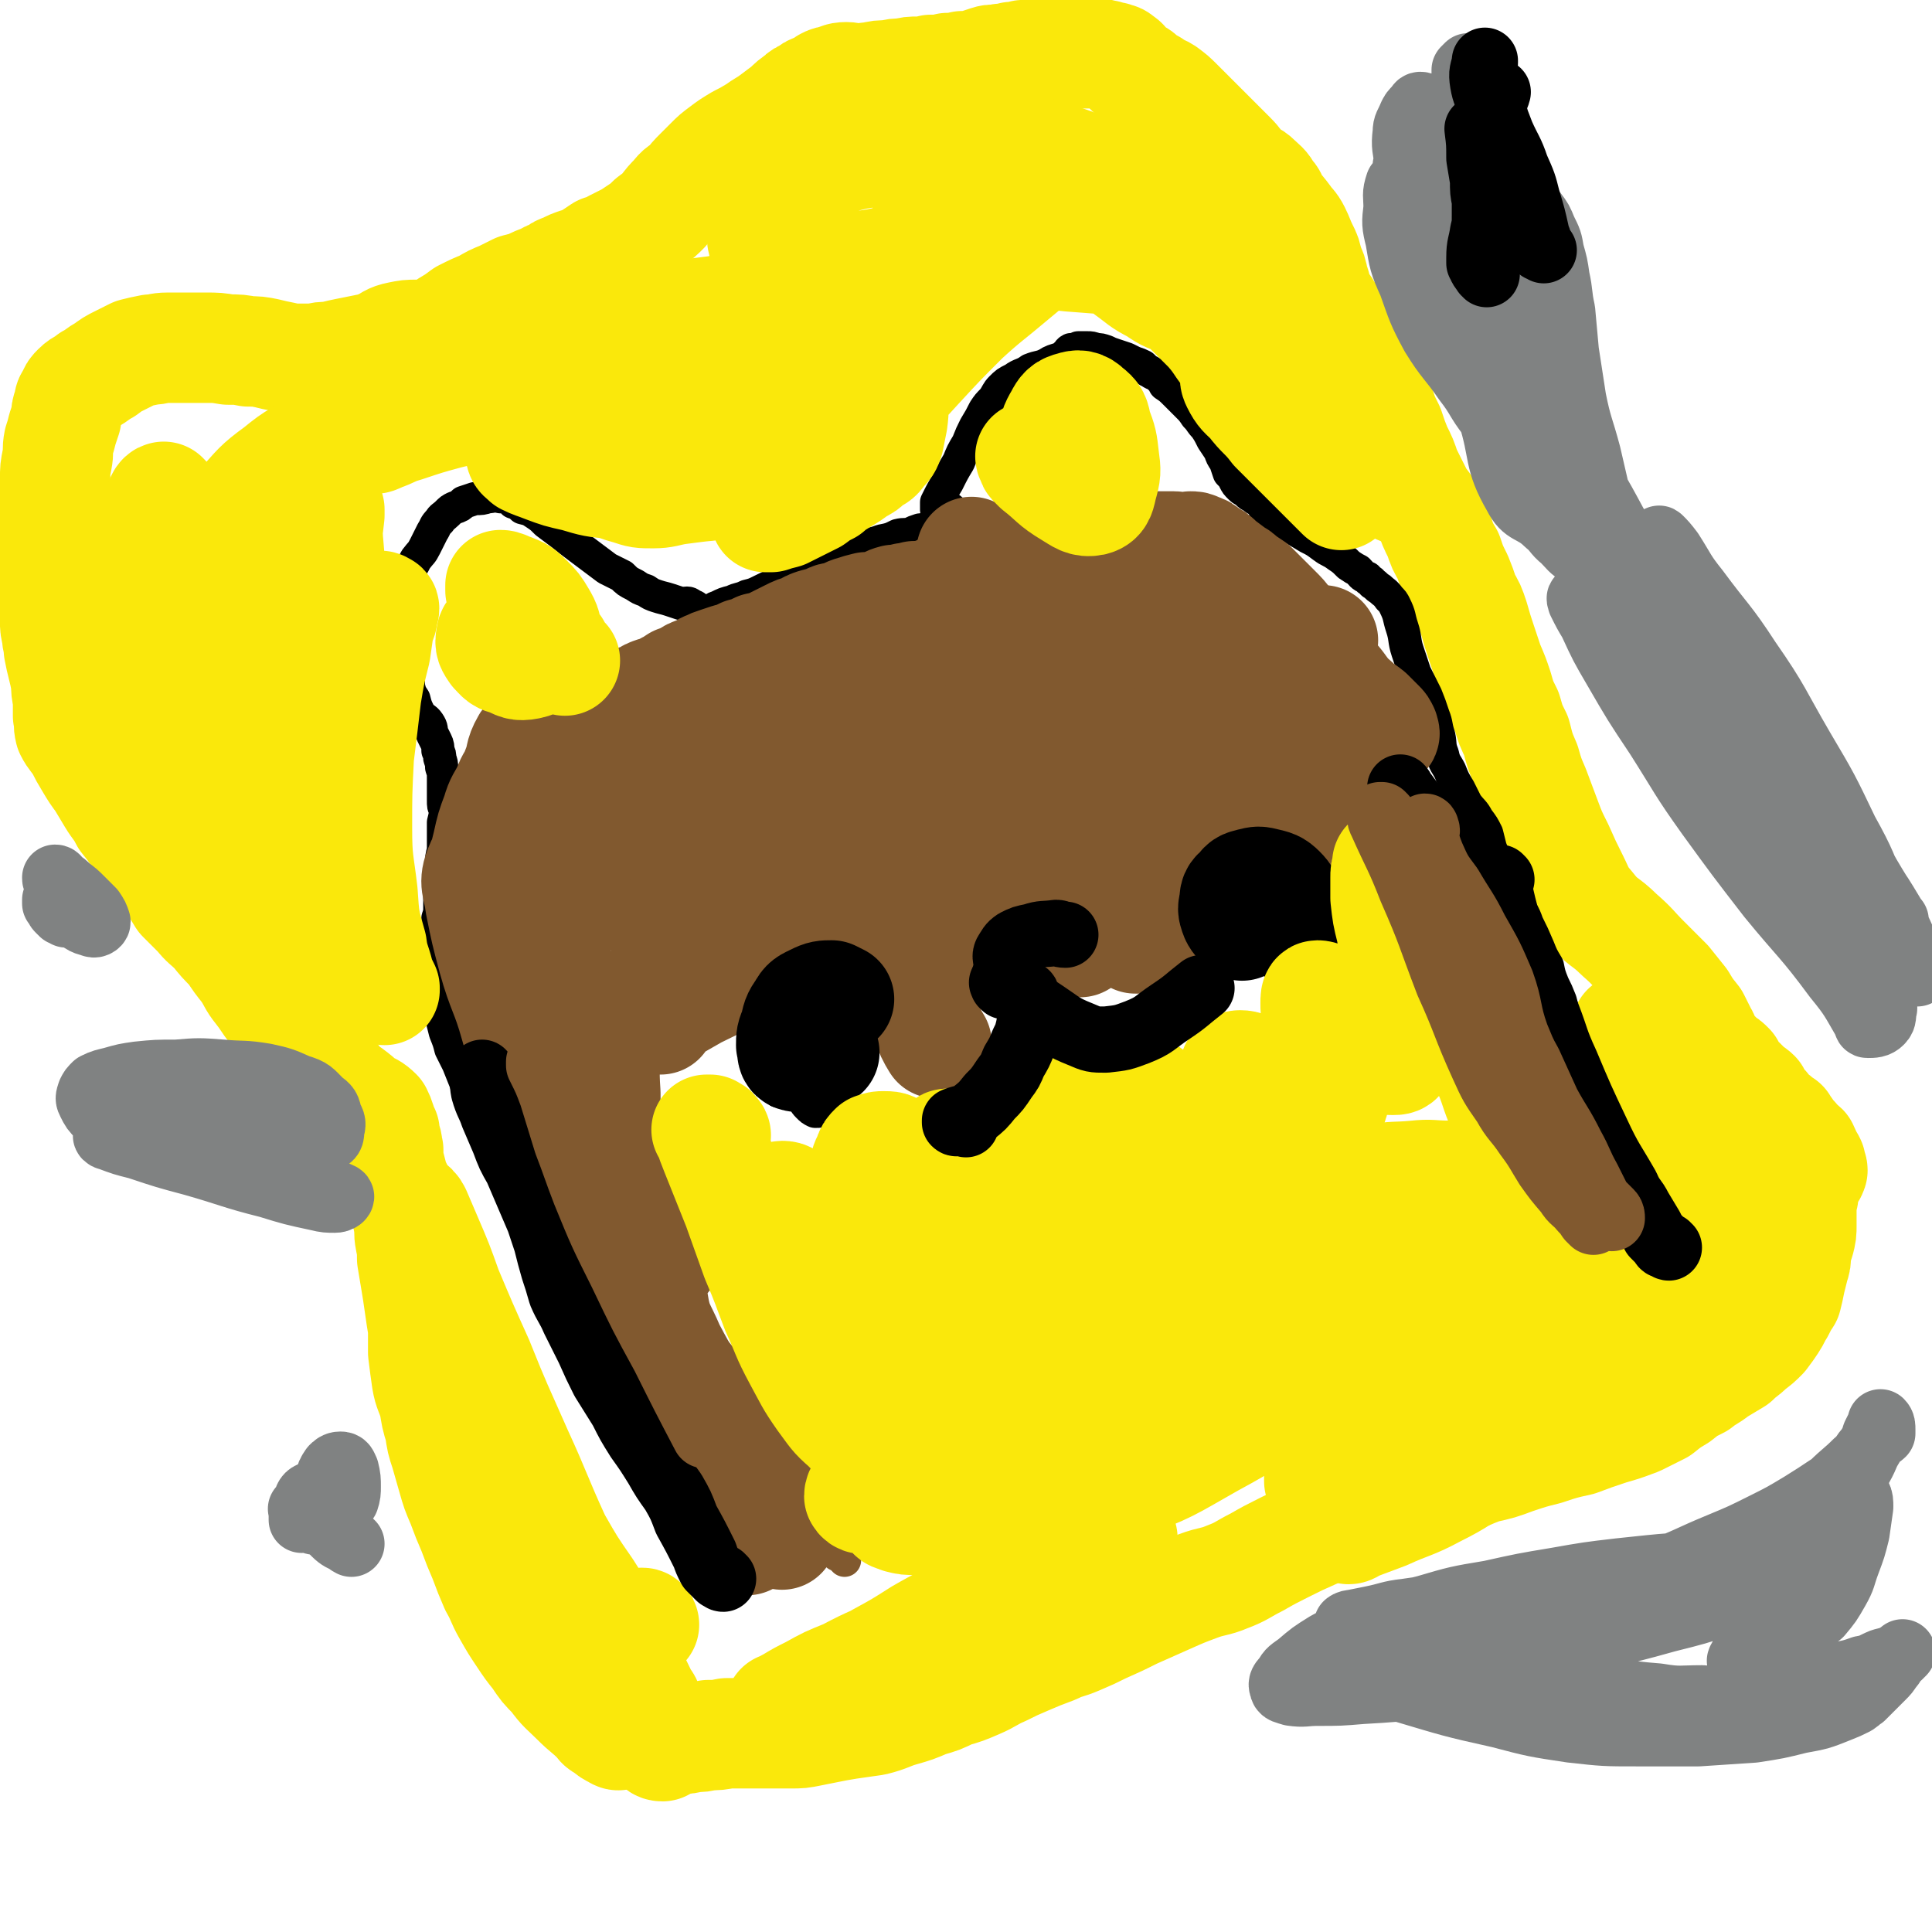
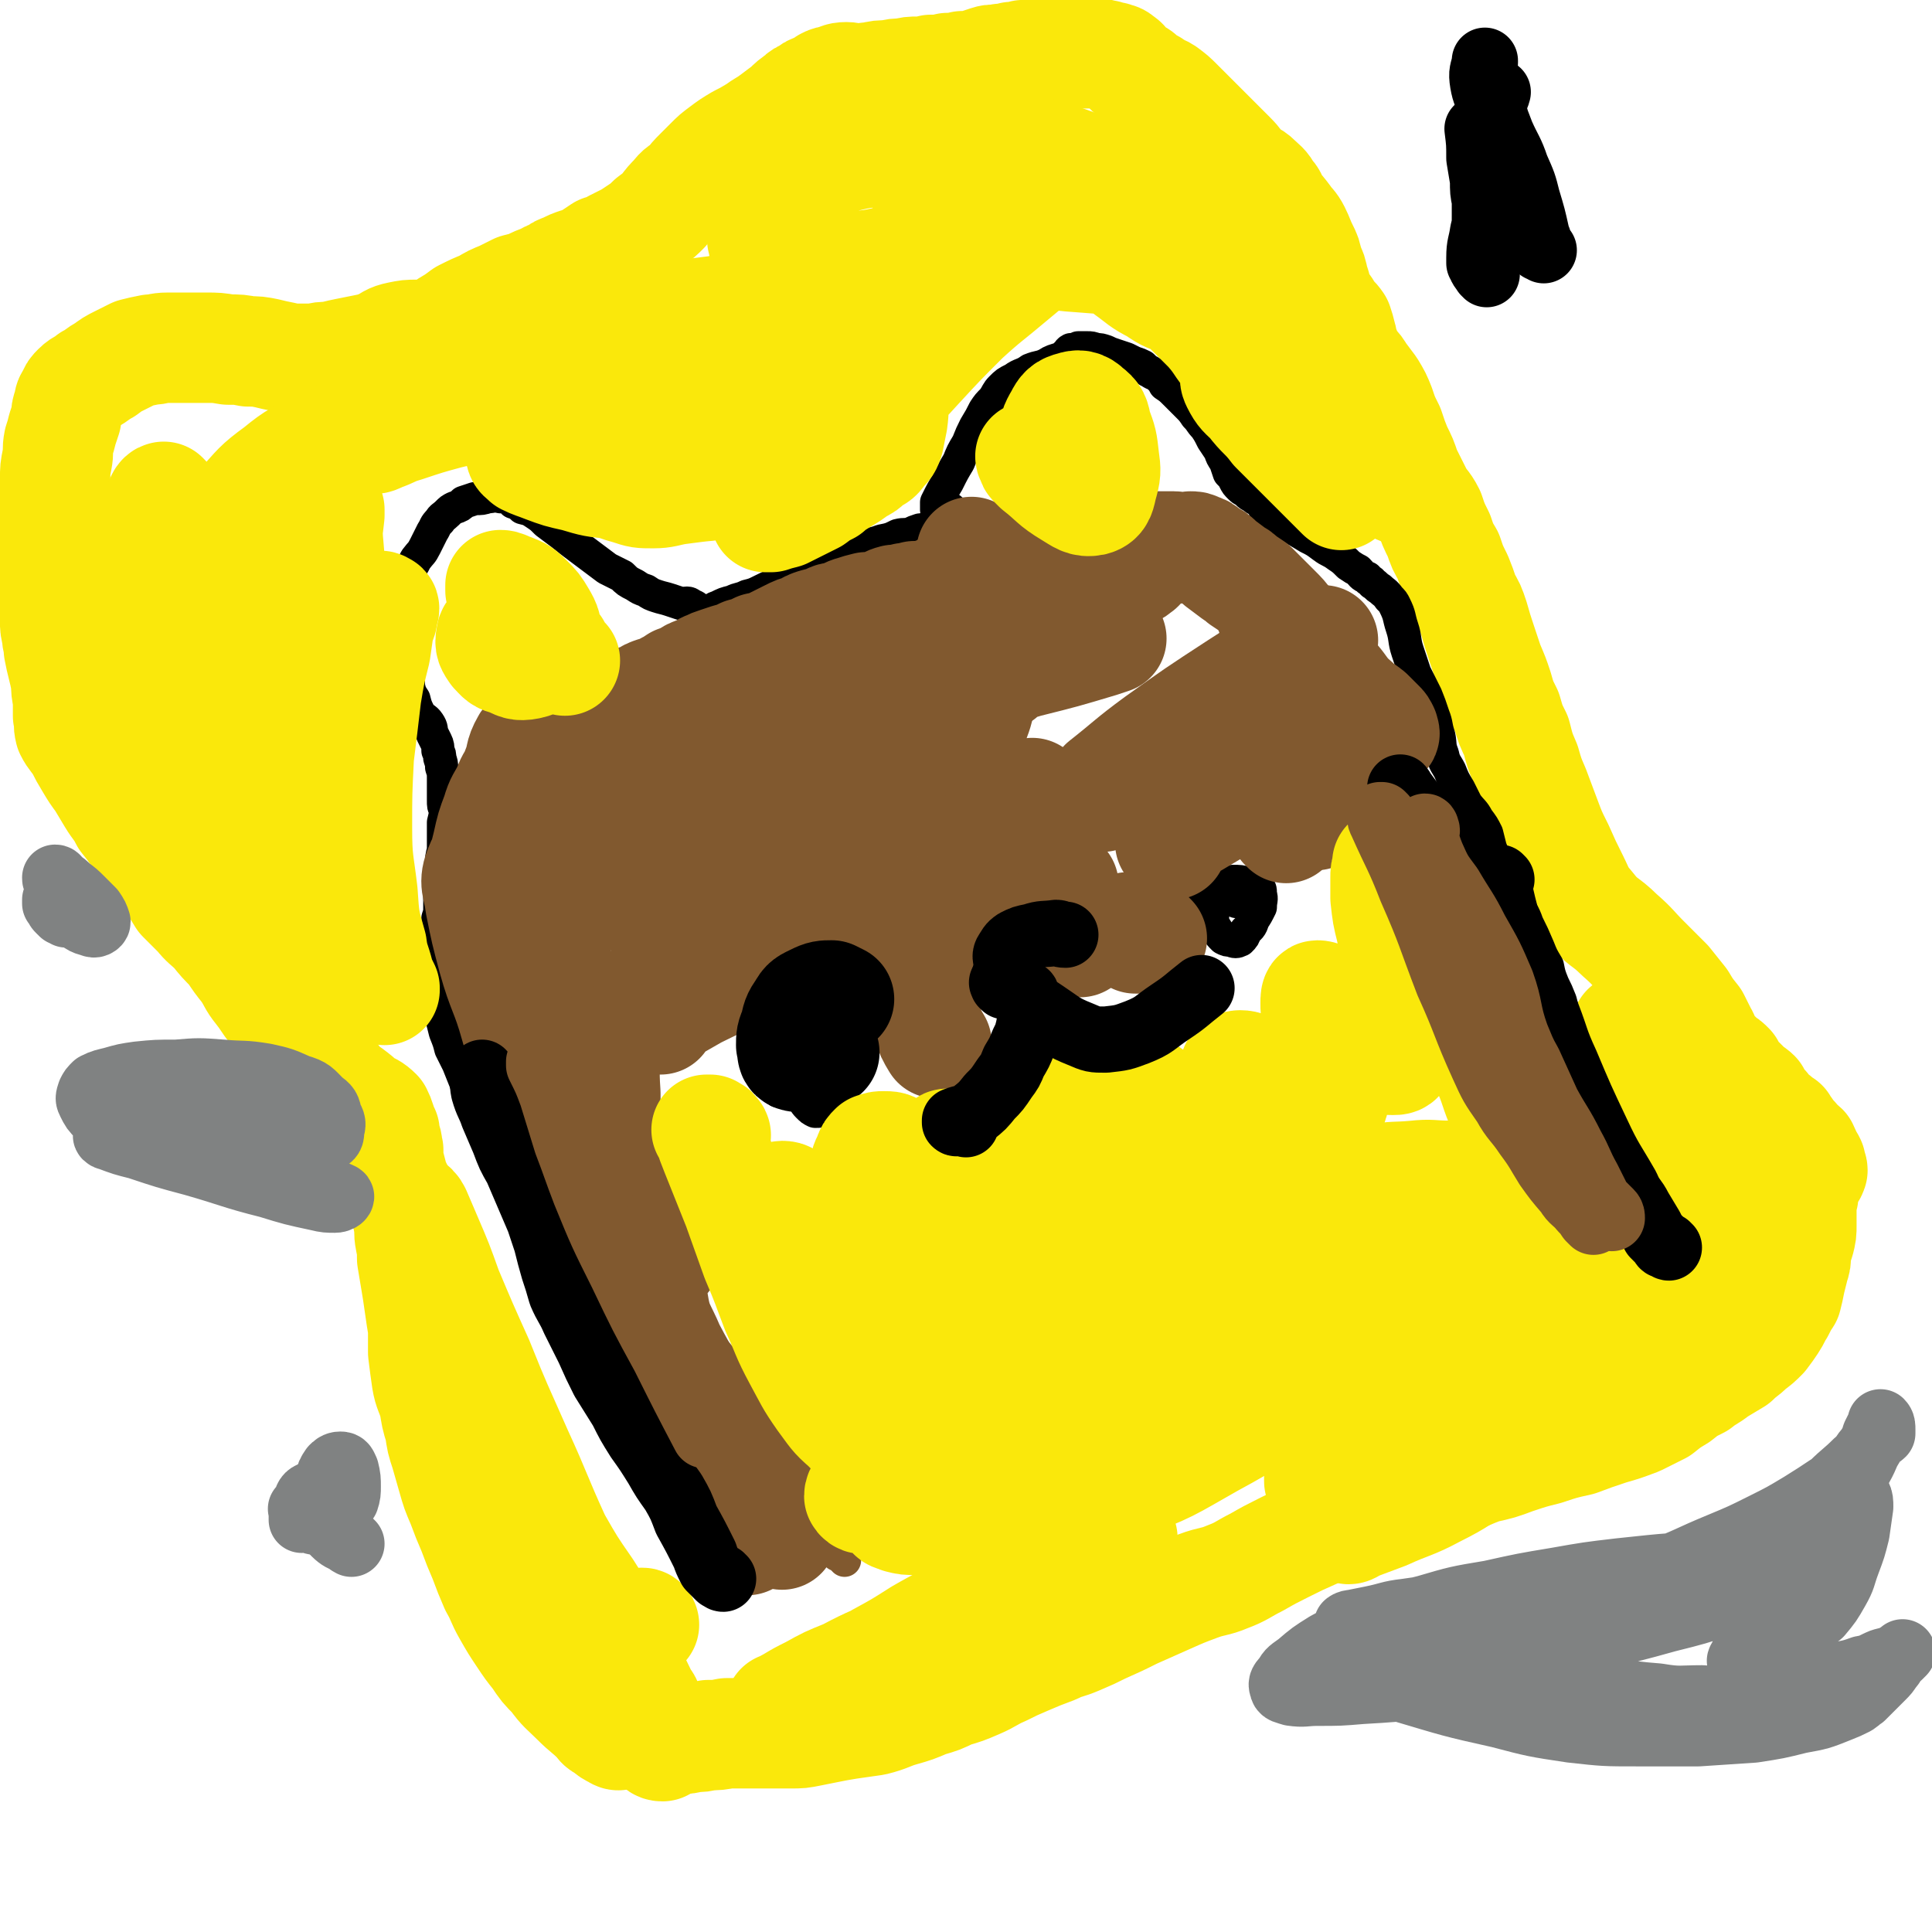
<svg xmlns="http://www.w3.org/2000/svg" viewBox="0 0 1050 1050" version="1.1">
  <g fill="none" stroke="#FAE80B" stroke-width="60" stroke-linecap="round" stroke-linejoin="round">
    <path d="M336,943c0,0 -1,0 -1,-1 -1,0 -1,0 -1,0 -2,-1 -2,-1 -3,-2 -1,-1 -2,-1 -3,-2 -2,-1 -2,-2 -3,-3 -6,-6 -6,-5 -12,-11 -6,-6 -7,-6 -12,-13 -5,-5 -5,-5 -9,-11 -4,-5 -4,-5 -8,-11 -4,-6 -4,-6 -8,-13 -4,-7 -3,-7 -7,-14 -3,-7 -3,-7 -6,-15 -3,-7 -3,-7 -6,-15 -3,-7 -3,-7 -6,-15 -3,-7 -3,-7 -5,-14 -2,-7 -2,-7 -4,-14 -2,-6 -2,-6 -3,-13 -2,-6 -2,-7 -3,-13 -2,-7 -3,-7 -4,-13 -1,-7 -1,-7 -2,-15 0,-6 0,-6 0,-13 -1,-6 -1,-6 -2,-13 -1,-7 -1,-7 -2,-13 -1,-6 -1,-6 -2,-12 0,-5 0,-5 -1,-10 -1,-5 0,-5 -1,-10 -1,-5 -1,-5 -3,-10 -1,-4 -2,-4 -3,-8 -2,-4 -2,-4 -3,-8 -1,-4 -1,-4 -2,-7 0,-3 0,-3 0,-6 -1,-2 0,-2 -1,-5 -1,-2 -1,-2 -1,-5 -1,-2 -1,-2 -2,-5 -1,-3 -1,-3 -2,-5 -3,-3 -4,-3 -8,-5 -3,-3 -3,-3 -7,-6 -3,-2 -3,-2 -6,-5 -3,-4 -3,-4 -6,-7 -4,-4 -3,-4 -7,-8 -3,-3 -3,-3 -7,-7 -4,-4 -4,-4 -8,-9 -4,-4 -4,-4 -7,-9 -4,-5 -4,-6 -8,-11 -4,-5 -3,-5 -7,-11 -4,-5 -4,-5 -8,-11 -5,-5 -5,-5 -9,-10 -5,-5 -5,-4 -9,-9 -5,-5 -5,-5 -9,-9 -3,-5 -3,-5 -7,-10 -4,-5 -4,-5 -8,-11 -4,-5 -4,-5 -8,-11 -4,-6 -4,-6 -8,-11 -3,-6 -4,-6 -7,-11 -3,-5 -3,-5 -6,-10 -3,-4 -3,-4 -6,-9 -3,-5 -3,-5 -5,-9 -3,-5 -4,-5 -6,-9 -1,-4 0,-4 -1,-8 0,-5 0,-5 0,-9 -1,-5 -1,-5 -1,-9 -1,-5 -1,-5 -2,-9 -1,-4 -1,-4 -2,-9 0,-4 -1,-4 -1,-8 -1,-4 -1,-4 -1,-7 -1,-6 -1,-6 -1,-11 0,-6 0,-6 -1,-11 0,-6 1,-6 1,-12 -1,-6 -1,-6 -1,-13 0,-5 1,-5 1,-11 0,-5 0,-5 1,-10 0,-5 -1,-5 0,-10 0,-5 0,-5 1,-10 1,-5 0,-5 1,-10 1,-3 1,-3 2,-7 1,-3 1,-3 2,-6 0,-3 0,-3 1,-6 1,-3 0,-3 2,-5 1,-3 1,-3 3,-5 3,-3 4,-2 7,-5 4,-2 4,-3 8,-5 4,-3 4,-3 8,-5 4,-2 4,-2 8,-4 4,-1 4,-1 9,-2 4,0 4,-1 9,-1 4,0 5,0 9,0 6,0 6,0 12,0 6,0 6,0 12,1 6,0 6,0 11,1 5,0 5,0 10,1 4,1 4,1 9,2 4,1 4,1 9,1 4,0 4,0 8,0 4,-1 4,-1 8,-1 5,-1 4,-1 9,-2 5,-1 5,-1 10,-2 5,-1 5,-1 10,-3 4,-2 4,-3 9,-4 5,-1 5,-1 9,-1 5,0 5,1 9,0 4,-1 4,-2 8,-5 5,-3 5,-3 9,-6 6,-3 6,-3 11,-5 5,-3 5,-3 10,-5 4,-2 4,-2 8,-4 4,-1 4,-1 7,-2 4,-2 4,-2 7,-3 4,-2 3,-2 7,-3 2,-2 2,-2 5,-3 4,-2 4,-2 7,-3 4,-1 4,-1 7,-3 3,-2 3,-2 6,-4 4,-1 4,-1 7,-3 4,-2 4,-2 8,-4 3,-2 3,-2 6,-4 3,-2 3,-2 6,-5 4,-3 4,-3 7,-6 3,-4 3,-4 6,-7 3,-4 3,-3 7,-6 3,-4 3,-4 6,-7 3,-3 3,-3 6,-6 3,-3 3,-3 7,-6 4,-3 4,-3 9,-6 4,-2 4,-2 9,-5 4,-3 5,-3 9,-6 4,-3 4,-3 8,-6 3,-3 3,-3 6,-5 2,-2 2,-2 5,-3 2,-2 2,-2 5,-3 3,-1 3,-1 5,-3 2,-1 2,-1 4,-1 3,-1 3,-2 7,-2 3,0 3,1 6,1 4,0 4,-1 8,-1 4,-1 4,-1 9,-1 4,-1 4,-1 8,-1 4,-1 4,-1 8,-1 4,0 4,0 7,-1 5,0 5,0 9,-1 4,0 4,0 8,-1 4,0 4,0 8,-1 3,-1 3,-1 6,-2 3,-1 3,0 7,-1 3,0 3,0 6,-1 3,0 3,0 6,-1 2,0 2,0 5,0 3,0 3,0 6,0 2,-1 2,0 5,0 3,-1 3,-1 6,-1 3,0 3,0 6,0 3,0 3,0 5,0 2,0 2,0 5,0 1,0 1,0 2,0 2,0 2,1 5,1 2,1 2,1 4,1 2,1 2,0 4,2 2,1 2,2 4,4 1,2 2,2 4,3 2,1 2,1 4,3 2,1 2,2 5,3 3,3 4,2 7,4 4,3 4,3 7,6 4,4 4,4 8,8 3,3 3,3 6,6 4,4 4,4 8,8 3,3 3,3 7,7 4,4 3,4 7,8 3,3 4,2 7,5 3,3 4,3 6,7 3,3 2,3 4,7 3,3 3,3 6,7 2,3 3,3 5,7 2,4 2,5 4,9 2,4 2,4 3,9 2,4 2,4 3,9 2,5 1,5 3,9 2,4 3,4 5,8 2,3 3,3 5,6 1,3 1,3 2,7 1,3 0,3 2,7 1,3 1,3 3,6 2,4 3,3 5,7 3,4 3,4 6,8 3,5 3,5 5,10 2,6 2,6 5,12 2,6 2,6 4,11 3,6 3,6 5,12 3,6 3,6 6,12 3,6 4,5 7,11 2,6 2,6 5,12 2,6 2,6 5,11 2,6 2,6 5,12 2,5 2,5 4,11 3,5 3,5 5,11 2,7 2,7 4,13 2,6 2,6 4,12 3,7 3,7 5,13 2,7 2,7 5,13 2,7 2,7 5,13 2,8 2,8 5,15 2,7 2,7 5,14 3,8 3,8 6,16 3,8 3,8 7,16 4,9 4,9 8,17 4,8 3,8 9,15 7,9 8,7 16,15 8,7 7,7 14,14 6,6 6,6 12,12 4,5 4,5 8,10 3,5 3,5 7,10 2,4 2,4 4,8 2,3 1,4 3,7 2,2 2,2 4,4 2,2 2,2 4,4 2,1 2,1 4,3 1,2 1,2 3,5 1,2 1,2 3,3 2,2 2,2 4,4 2,2 2,1 4,3 1,2 1,2 2,4 1,2 1,2 3,3 1,2 1,2 2,3 2,2 2,2 4,3 2,2 2,2 4,3 1,2 1,2 2,3 2,3 2,3 4,5 2,3 3,3 5,5 1,2 1,2 2,5 1,1 1,1 2,3 0,2 1,3 1,4 -1,3 -2,2 -3,5 -1,2 -1,2 -2,4 0,3 0,3 0,5 -1,4 -1,4 -1,7 0,5 0,5 0,9 0,4 0,4 -1,8 -1,3 -1,3 -2,7 0,4 0,4 -1,7 -1,4 -1,4 -2,8 -1,5 -1,5 -2,9 -2,3 -2,3 -4,7 -2,3 -2,4 -4,7 -2,3 -2,3 -5,7 -3,3 -3,3 -7,6 -4,4 -4,3 -8,7 -5,3 -5,3 -10,6 -5,4 -5,3 -10,7 -6,3 -6,3 -11,7 -5,3 -5,3 -10,7 -6,3 -6,3 -12,6 -8,3 -8,3 -15,5 -9,3 -9,3 -17,6 -9,2 -9,2 -18,5 -8,2 -8,2 -17,5 -8,3 -8,3 -17,5 -8,3 -7,3 -15,6 -9,3 -9,3 -18,6 -10,3 -10,3 -19,7 -10,3 -10,3 -20,7 -9,4 -9,4 -19,9 -9,4 -9,4 -17,8 -8,4 -8,4 -15,8 -8,4 -8,5 -16,8 -7,3 -8,2 -16,5 -8,3 -8,3 -17,7 -9,4 -9,4 -18,8 -8,4 -8,4 -17,8 -6,3 -6,3 -13,6 -7,3 -7,2 -13,5 -8,3 -8,3 -15,6 -7,3 -7,3 -13,6 -7,3 -7,4 -14,7 -7,3 -7,3 -14,5 -6,3 -6,3 -13,5 -7,3 -7,3 -14,5 -7,2 -7,3 -15,5 -7,1 -7,1 -14,2 -6,1 -6,1 -11,2 -5,1 -5,1 -10,2 -5,1 -5,1 -10,1 -4,0 -4,0 -8,0 -4,0 -4,0 -8,0 -5,0 -5,0 -10,0 -4,0 -4,0 -9,0 -5,1 -5,1 -10,1 -4,1 -4,1 -8,1 -4,1 -4,1 -7,1 -2,0 -2,0 -5,0 0,0 0,0 0,0 1,0 1,0 2,0 " />
  </g>
  <g fill="none" stroke="#000000" stroke-width="18" stroke-linecap="round" stroke-linejoin="round">
    <path d="M423,593c0,0 0,-1 -1,-1 0,0 0,0 0,0 -1,-1 -1,-1 -2,-1 -1,-1 -1,-1 -1,-2 -1,-1 -1,-1 -2,-2 0,-4 -1,-4 -1,-8 0,-6 0,-6 1,-11 1,-4 2,-4 4,-8 2,-3 2,-3 5,-5 4,-3 4,-3 8,-5 4,-1 4,-1 9,-1 4,0 5,0 9,2 4,1 4,2 7,5 3,4 3,4 4,9 1,5 0,6 -1,12 -1,5 -1,5 -3,11 -2,5 -2,5 -5,9 -2,3 -2,4 -6,6 -2,1 -2,1 -5,1 -2,-1 -2,-1 -4,-3 -2,-2 -2,-3 -3,-6 -2,-4 -2,-4 -3,-9 -1,-5 -2,-5 -2,-10 -1,-6 -1,-6 0,-11 0,-6 1,-6 3,-11 1,-4 2,-4 4,-7 " />
    <path d="M451,584c-1,0 -1,-1 -1,-1 -1,0 -1,0 -1,0 -1,0 0,-1 0,-1 0,-1 0,-1 0,-2 0,-1 0,-1 1,-2 " />
    <path d="M533,591c-1,-1 -1,-1 -1,-1 -1,-1 -1,-1 -2,-1 0,0 0,0 -1,-1 0,0 0,-1 0,-1 1,0 1,0 1,-1 0,-1 0,-1 1,-1 3,-3 3,-3 6,-5 5,-5 6,-4 11,-9 4,-4 3,-4 7,-9 2,-3 2,-3 4,-6 1,-2 1,-3 1,-5 1,-2 1,-2 1,-4 0,-1 -1,-1 -1,-2 -1,-1 -1,-1 -2,-2 0,-1 0,-1 -1,-2 0,0 0,0 0,-1 0,0 0,0 0,-1 0,0 0,0 0,-1 0,0 0,0 0,0 " />
    <path d="M548,543c-1,0 -1,0 -1,-1 0,0 0,0 0,-1 0,0 0,0 0,0 1,0 1,0 2,0 3,-1 4,0 7,-1 3,-2 3,-2 6,-4 2,-2 2,-2 3,-4 1,-2 1,-2 0,-3 0,-1 0,-1 -1,-2 -1,0 -1,-1 -2,-1 -1,0 -1,0 -2,0 0,1 0,1 -1,1 -1,1 -1,1 -1,2 0,1 0,1 0,2 0,0 0,0 0,1 " />
    <path d="M572,549c0,0 -1,-1 -1,-1 0,0 0,0 -1,0 0,1 0,0 -1,0 0,0 0,0 0,0 1,2 1,3 2,5 2,3 2,3 4,5 2,2 2,3 4,4 3,1 3,1 6,1 4,1 4,1 7,1 5,0 5,0 9,-1 4,0 4,0 8,-1 3,-1 3,-1 7,-2 3,0 3,-1 6,-1 3,-1 3,0 6,-1 2,-1 2,-1 5,-2 2,0 2,0 3,-1 3,-2 3,-1 5,-3 3,-3 3,-3 6,-6 0,-1 0,-1 1,-1 " />
    <path d="M655,498c0,0 0,0 -1,-1 0,0 0,0 -1,0 0,0 0,1 -1,0 -1,0 -1,0 -2,-1 0,0 0,0 -1,-1 0,0 0,0 0,0 -1,-1 -1,-2 0,-2 2,-3 2,-4 4,-6 4,-3 4,-4 9,-6 4,-2 4,-1 8,-2 4,0 4,0 8,1 3,0 3,0 5,2 2,1 2,1 2,4 1,3 0,3 0,7 -2,4 -2,4 -4,7 -1,4 -2,4 -4,6 -1,3 -1,3 -3,5 -2,1 -3,1 -5,0 -2,0 -2,0 -4,-1 -2,-2 -2,-2 -4,-5 -1,-2 -2,-2 -2,-5 0,-3 0,-3 1,-6 1,-3 2,-3 3,-5 " />
    <path d="M678,486c-1,-1 -1,-1 -1,-1 0,0 0,0 0,0 -1,0 -1,0 -1,0 -1,0 -1,0 -2,0 0,0 0,0 -1,0 0,0 0,0 -1,0 0,0 -1,-1 -1,0 0,0 0,1 1,1 0,1 0,1 0,1 0,1 0,1 1,1 0,1 0,1 0,1 0,1 0,1 0,1 0,0 -1,0 -1,0 " />
    <path d="M397,864c0,0 -1,0 -1,-1 0,0 1,0 1,0 -1,0 -1,0 -1,-1 -1,0 -1,0 -2,-1 -1,0 -1,0 -2,-1 -1,0 -1,0 -2,0 -2,-2 -1,-2 -3,-3 -4,-4 -5,-4 -8,-7 -4,-4 -4,-4 -7,-8 -3,-5 -3,-5 -5,-10 -3,-5 -3,-5 -5,-10 -3,-6 -3,-6 -6,-12 -3,-5 -3,-5 -6,-11 -3,-6 -3,-6 -6,-12 -4,-6 -4,-6 -7,-12 -4,-7 -4,-7 -7,-13 -4,-7 -4,-7 -7,-15 -3,-7 -2,-7 -6,-15 -3,-7 -3,-7 -6,-15 -3,-7 -3,-7 -6,-14 -3,-7 -4,-6 -7,-13 -3,-7 -3,-7 -6,-14 -2,-7 -2,-7 -5,-13 -3,-6 -3,-6 -6,-11 -2,-5 -2,-5 -4,-10 -2,-5 -2,-5 -4,-9 -3,-6 -3,-6 -5,-12 -3,-5 -3,-5 -5,-11 -3,-5 -3,-5 -5,-11 -3,-5 -3,-5 -5,-11 -2,-5 -2,-5 -4,-10 -2,-4 -2,-4 -4,-8 -1,-4 -1,-4 -3,-9 -1,-4 -1,-4 -2,-8 -2,-5 -2,-5 -3,-10 -2,-5 -2,-5 -3,-11 0,-4 2,-4 2,-9 1,-5 1,-5 2,-9 0,-4 0,-4 0,-8 0,-3 0,-3 0,-7 1,-3 1,-3 1,-6 0,-3 0,-3 0,-6 0,-3 1,-3 1,-5 0,-3 0,-3 0,-6 0,-3 0,-3 0,-7 0,-3 0,-3 1,-7 0,-3 0,-3 0,-7 0,-4 0,-4 0,-8 1,-4 1,-4 1,-7 -1,-2 -1,-2 -1,-5 0,-3 0,-3 0,-6 0,-3 0,-3 0,-6 0,-3 0,-3 -1,-6 0,-2 0,-2 -1,-5 0,-2 0,-2 -1,-4 0,-2 0,-3 -1,-5 -1,-2 -1,-2 -2,-4 -1,-3 0,-3 -2,-6 -2,-3 -3,-2 -5,-5 -2,-4 -2,-4 -3,-8 -2,-3 -2,-3 -3,-7 0,-3 0,-3 0,-7 -1,-4 0,-4 -1,-8 0,-5 -1,-5 -2,-9 -1,-5 -1,-5 -2,-9 -1,-4 -1,-4 0,-8 0,-4 0,-4 0,-8 1,-3 0,-3 1,-6 1,-4 2,-3 3,-7 3,-3 3,-3 5,-7 3,-4 3,-3 5,-7 2,-4 2,-4 4,-8 2,-3 1,-3 4,-6 1,-2 2,-2 4,-4 2,-2 2,-2 4,-3 3,-1 3,-1 5,-3 3,-1 3,-1 6,-2 4,0 4,0 7,-1 3,0 3,-1 7,0 2,0 2,0 4,0 2,1 2,2 3,3 3,1 3,1 5,3 4,1 4,1 7,3 3,2 3,2 6,5 4,3 4,3 8,6 5,4 5,4 9,7 4,3 4,3 8,6 4,3 4,3 8,6 4,2 4,2 8,4 3,3 3,3 7,5 3,2 3,2 6,3 3,2 3,2 6,3 3,1 4,1 7,2 3,1 3,1 6,2 3,0 4,-1 6,1 4,1 3,4 7,4 3,1 3,-2 7,-3 4,-2 4,-2 8,-3 4,-2 4,-1 8,-3 4,-1 4,-1 8,-3 4,-2 4,-2 9,-4 4,-2 4,-2 9,-4 5,-2 5,-2 9,-4 6,-2 6,-2 11,-4 5,-2 4,-3 9,-5 4,-1 4,-1 8,-3 5,-2 5,-1 10,-3 5,-1 5,-1 9,-3 4,-1 4,0 7,-1 2,-1 2,-1 5,-2 2,0 2,0 4,-1 " />
    <path d="M518,278c-1,-1 -1,-1 -1,-1 -1,-1 -1,0 -1,0 -1,0 -1,0 -2,0 -1,0 -1,0 -1,0 -1,0 -1,0 -2,0 0,0 0,0 -1,0 0,0 0,0 -1,0 0,-1 0,-1 0,-1 0,-1 0,-1 0,-1 0,-1 0,-1 0,-2 3,-6 3,-6 6,-11 3,-6 3,-6 6,-11 2,-5 2,-5 5,-10 2,-5 2,-5 4,-9 3,-5 3,-5 5,-9 2,-3 2,-3 5,-6 2,-3 2,-4 4,-6 3,-3 3,-3 7,-5 4,-3 5,-2 9,-5 5,-2 5,-1 9,-3 3,-2 4,-2 7,-3 2,-1 2,-1 4,-3 1,0 0,-1 2,-2 1,0 2,0 4,-1 2,0 2,0 5,0 2,0 2,0 5,1 2,0 2,0 5,1 2,1 2,1 5,2 3,1 3,1 6,2 2,1 2,1 4,2 3,1 3,1 5,2 2,2 2,2 4,3 3,2 3,1 5,3 2,2 2,2 3,4 3,2 3,2 6,5 3,3 3,3 6,6 3,3 3,3 5,6 3,3 2,3 5,6 2,3 2,3 4,7 2,3 2,3 4,6 1,3 1,3 3,6 1,3 1,3 2,6 2,2 2,2 3,4 1,2 1,2 3,4 2,2 2,1 4,3 1,1 1,1 3,2 1,1 1,1 3,2 2,1 2,1 3,2 1,1 0,1 0,2 1,1 1,1 2,2 1,2 1,2 3,3 4,3 5,3 9,5 5,3 5,3 10,6 4,2 4,2 8,5 4,3 4,2 8,5 3,2 3,2 6,5 3,2 3,2 5,3 2,2 2,3 5,4 1,2 2,1 3,3 2,1 2,2 4,3 2,2 3,2 5,5 2,2 2,2 3,4 3,6 2,6 4,12 2,6 1,7 3,13 2,6 2,6 4,12 3,6 3,6 6,12 2,5 2,5 4,11 2,5 1,5 3,11 1,5 0,5 2,10 1,5 2,5 4,9 2,5 2,5 5,10 2,4 2,4 4,8 3,4 4,4 6,8 3,4 3,4 5,8 1,4 1,4 2,8 2,5 2,5 4,9 2,5 2,5 5,9 2,6 2,6 5,11 3,6 4,6 6,12 3,6 3,6 6,13 2,5 2,5 5,10 1,5 1,5 3,10 2,4 2,4 4,9 1,4 1,4 3,8 2,5 2,5 3,10 2,5 2,5 4,9 2,5 2,5 5,9 2,4 3,4 5,8 3,4 3,4 6,8 2,4 2,4 5,7 2,3 2,3 5,6 3,3 3,2 7,5 2,2 2,2 5,5 2,3 2,3 4,6 2,3 3,3 4,7 2,3 2,4 3,8 2,5 1,5 2,10 2,5 2,5 4,9 1,3 2,3 3,6 0,2 -1,2 -1,3 0,1 0,1 0,2 0,0 0,0 -1,0 " />
  </g>
  <g fill="none" stroke="#81592F" stroke-width="18" stroke-linecap="round" stroke-linejoin="round">
    <path d="M459,848c0,-1 -1,-1 -1,-1 0,-1 0,-1 0,-1 -1,0 -1,0 -1,0 -1,-1 -1,-1 -2,-1 -1,-1 -1,-2 -2,-2 -1,-1 0,-2 -1,-2 -5,-4 -6,-3 -11,-7 -4,-3 -4,-3 -8,-6 -3,-4 -3,-4 -6,-7 -4,-4 -4,-5 -7,-9 -4,-5 -3,-5 -7,-11 -3,-5 -3,-5 -6,-10 -3,-5 -3,-5 -7,-10 -4,-5 -4,-5 -8,-10 -3,-4 -3,-4 -6,-8 -3,-5 -3,-5 -6,-9 -3,-5 -3,-4 -6,-9 -3,-6 -3,-5 -6,-11 -3,-9 -3,-9 -5,-18 -4,-12 -4,-12 -7,-24 -4,-16 -3,-16 -7,-31 " />
  </g>
  <g fill="none" stroke="#81592F" stroke-width="60" stroke-linecap="round" stroke-linejoin="round">
    <path d="M425,834c0,0 0,0 -1,-1 0,0 0,0 0,0 -1,-1 -1,-1 -2,-2 -1,-1 -1,-1 -2,-2 -1,-3 -1,-3 -3,-5 -7,-12 -6,-13 -13,-25 -9,-14 -10,-14 -18,-29 -11,-18 -12,-18 -22,-37 -5,-12 -7,-12 -9,-25 -2,-8 -1,-9 2,-17 1,-4 2,-4 5,-8 " />
    <path d="M416,789c0,0 0,0 -1,-1 0,0 0,0 0,0 -2,-1 -2,0 -3,-1 -1,-1 -1,-1 -2,-2 -2,-1 -2,-1 -4,-2 -5,-4 -5,-4 -9,-9 -8,-7 -8,-7 -15,-15 -6,-7 -6,-7 -12,-14 -5,-8 -5,-9 -10,-17 -5,-8 -5,-8 -10,-16 -4,-9 -4,-9 -7,-17 -3,-9 -2,-9 -4,-18 -2,-9 -3,-9 -4,-18 -2,-10 -2,-10 -3,-19 -1,-10 -1,-10 -2,-20 -1,-13 -1,-13 -1,-26 -1,-14 0,-14 0,-27 0,-1 0,-1 0,-1 " />
    <path d="M350,633c-1,0 -1,0 -1,-1 -1,0 -1,0 -2,-1 -1,0 -1,0 -2,-1 -1,-1 -1,-1 -2,-2 -1,-1 -2,-1 -3,-2 -5,-6 -5,-6 -9,-12 -4,-5 -4,-6 -6,-11 -3,-5 -2,-5 -5,-10 -1,-4 -2,-4 -3,-8 -2,-4 -2,-4 -3,-8 -1,-3 -1,-4 -2,-8 0,-3 -1,-3 -1,-7 -1,-4 -1,-4 -1,-8 -1,-5 -1,-5 -2,-10 -1,-5 -1,-5 -2,-11 -1,-5 -2,-4 -3,-9 -1,-5 -1,-5 -2,-9 -1,-6 -1,-6 -1,-11 -1,-6 -2,-6 -2,-13 0,-8 0,-8 1,-16 1,-11 0,-12 4,-23 5,-14 6,-14 12,-28 4,-7 5,-7 9,-15 " />
    <path d="M301,497c0,0 -1,0 -1,-1 0,0 0,0 0,0 0,-1 0,-1 0,-2 0,-1 0,-1 1,-2 1,-2 0,-2 1,-4 2,-2 1,-3 3,-5 13,-15 13,-15 27,-29 10,-9 10,-10 21,-18 12,-9 12,-10 25,-17 19,-10 20,-9 40,-19 " />
    <path d="M296,523c0,0 0,0 -1,-1 0,0 1,0 1,0 0,-2 0,-2 0,-3 1,-2 1,-2 1,-4 1,-2 1,-2 2,-4 7,-10 7,-10 15,-20 13,-16 12,-17 27,-31 16,-15 16,-15 35,-27 12,-8 13,-6 27,-13 " />
    <path d="M430,446c0,0 -1,-1 -1,-1 -1,-1 -1,-1 -2,-1 -1,-1 -1,-1 -1,-1 -1,-1 -1,-1 -1,-1 0,0 0,-1 0,-1 1,0 1,0 2,1 0,0 1,0 1,0 6,4 6,4 12,8 6,5 6,5 11,11 4,4 4,4 8,9 4,5 4,6 7,11 1,1 1,1 2,3 " />
    <path d="M359,554c0,-1 -1,-1 -1,-1 0,-1 0,0 0,-1 1,0 1,0 1,-1 1,0 1,0 2,-1 1,-1 1,-1 3,-2 7,-4 7,-4 14,-8 10,-5 11,-5 21,-11 9,-5 9,-5 17,-10 8,-5 8,-5 16,-9 8,-3 8,-3 16,-7 9,-4 9,-3 18,-7 0,0 0,0 1,-1 " />
    <path d="M465,517c0,0 -1,-1 -1,-1 0,0 0,1 1,2 1,1 1,1 1,2 1,1 1,1 2,2 " />
    <path d="M499,534c0,0 0,-1 -1,-1 0,0 0,0 0,0 0,0 0,0 -1,-1 0,0 0,0 0,1 0,0 0,0 0,1 0,3 0,3 1,6 3,8 3,8 6,16 2,6 2,6 5,11 " />
    <path d="M501,543c0,0 -1,0 -1,-1 0,0 0,0 0,0 1,-1 0,-1 0,-2 0,-1 0,-1 0,-2 1,-2 0,-2 1,-4 3,-9 3,-10 7,-19 5,-11 4,-12 11,-23 6,-9 7,-9 14,-18 " />
    <path d="M540,517c0,-1 0,-1 -1,-1 0,0 0,0 0,0 -1,-1 -1,-1 -1,-1 0,-1 0,-1 0,-1 0,-1 0,-1 0,-2 1,-1 0,-2 1,-3 8,-6 8,-6 16,-13 7,-5 7,-6 15,-11 4,-2 4,-2 8,-4 " />
    <path d="M587,512c0,0 0,0 -1,-1 0,0 0,1 0,1 -1,0 -1,0 -1,0 0,0 0,0 -1,0 " />
    <path d="M626,510c0,0 -1,-1 -1,-1 -1,0 -1,0 -2,1 -1,0 -1,0 -2,0 -1,0 -1,0 -2,0 -1,0 -1,0 -2,0 -1,-1 -1,-1 -2,-1 0,0 -1,0 -1,-1 -1,-2 -1,-2 -1,-4 " />
-     <path d="M609,473c0,0 -1,-1 -1,-1 0,0 0,0 0,0 0,0 0,-1 -1,-1 -1,0 -1,0 -2,-1 -1,-1 -1,-1 -2,-1 -2,-1 -2,-1 -3,-2 -6,-7 -6,-7 -10,-15 -4,-6 -4,-6 -8,-13 -3,-7 -3,-7 -5,-14 -1,-5 -2,-6 -2,-12 0,-5 0,-5 2,-10 2,-6 2,-6 6,-10 5,-6 5,-6 10,-11 6,-5 7,-5 13,-9 7,-4 7,-4 14,-7 7,-3 7,-3 14,-6 6,-2 6,-3 12,-4 5,-2 5,-2 10,-2 4,0 4,-1 8,0 4,1 4,2 7,4 4,3 4,3 7,6 4,4 4,4 8,8 4,3 4,3 7,8 3,4 3,4 6,9 2,5 2,5 4,11 1,3 1,3 2,6 " />
    <path d="M637,459c0,0 0,-1 -1,-1 0,0 0,0 0,0 0,-1 0,-1 0,-1 0,-1 0,-1 0,-1 0,-1 0,-1 0,-1 1,-1 1,-1 2,-1 1,-1 1,-1 2,-2 9,-5 9,-5 19,-11 9,-7 9,-7 18,-14 8,-7 8,-7 15,-14 2,-1 2,-1 4,-3 " />
    <path d="M715,443c0,0 -1,0 -1,-1 0,0 0,0 0,-1 0,0 0,0 0,-1 0,0 0,0 0,0 0,-1 0,-1 0,-3 1,-1 1,-1 2,-2 0,-1 0,-1 1,-3 4,-10 6,-9 10,-20 2,-7 2,-8 2,-15 0,-8 -1,-8 -3,-15 -1,-6 -2,-6 -4,-11 -2,-5 -2,-5 -5,-10 -3,-3 -3,-3 -6,-7 -4,-4 -4,-4 -8,-8 -3,-3 -3,-3 -6,-6 -2,-3 -2,-3 -4,-5 -1,-1 -1,-1 -2,-1 0,-1 0,0 0,0 2,2 2,2 4,4 4,4 4,4 8,8 5,6 5,6 10,12 5,6 5,6 10,11 6,6 6,6 12,12 4,4 4,3 9,7 3,3 3,3 6,6 1,1 1,1 2,3 0,1 1,2 0,2 0,0 -1,0 -2,-1 -2,-2 -2,-3 -3,-5 -3,-3 -3,-3 -6,-6 -4,-5 -5,-5 -9,-9 -4,-5 -4,-6 -9,-11 -5,-5 -5,-5 -9,-11 -4,-4 -4,-5 -8,-9 -3,-4 -3,-4 -6,-8 -3,-4 -3,-4 -7,-8 -3,-3 -3,-3 -6,-6 -3,-3 -3,-3 -6,-6 -3,-2 -3,-2 -6,-4 -2,-2 -2,-2 -4,-3 -4,-3 -4,-3 -8,-6 -3,-3 -3,-3 -7,-5 -2,-2 -2,-2 -5,-3 -2,-1 -2,-1 -4,-1 -2,0 -2,1 -5,1 -2,0 -2,-1 -4,-1 -2,0 -2,0 -4,0 -2,0 -2,0 -4,0 -1,0 -1,0 -2,0 -1,0 -1,0 -1,0 -1,1 -1,1 -1,2 -1,1 -1,1 -1,2 -1,1 -1,1 -2,2 -1,1 0,1 -1,2 -1,1 -1,1 -2,2 -1,2 -1,1 -2,2 -1,1 -1,1 -3,2 -2,1 -2,1 -5,2 -2,1 -2,1 -4,1 -2,1 -2,1 -4,1 -3,0 -3,0 -5,0 -3,1 -3,0 -6,0 -3,1 -2,2 -5,3 -3,1 -3,1 -5,1 -3,0 -3,0 -5,0 -2,0 -2,0 -4,0 -3,-1 -3,-1 -6,-2 -3,-1 -3,0 -7,-1 -3,0 -3,0 -5,-1 -3,0 -3,0 -5,-1 -3,-1 -3,-1 -5,-2 -2,0 -2,0 -4,-1 -2,-1 -2,-1 -3,-2 -2,-1 -2,-1 -3,-2 -2,-1 -2,-1 -3,-2 -1,-1 -1,0 -2,-2 -1,0 -1,0 -1,-1 0,-1 0,-1 0,-1 0,-1 0,-1 0,-1 0,0 0,0 0,0 " />
    <path d="M534,315c0,-1 -1,-1 -1,-1 0,-1 0,-1 0,-1 -1,0 -1,1 -1,1 -1,0 -1,0 -2,0 -1,0 -1,0 -1,0 -1,0 -1,0 -2,0 0,0 0,-1 -1,0 -2,0 -2,0 -3,1 -4,2 -4,2 -8,4 -3,1 -3,1 -5,3 -2,0 -2,0 -4,1 -2,0 -2,0 -4,1 -3,0 -3,0 -5,0 -2,1 -2,1 -5,1 -3,1 -3,1 -6,1 -4,1 -4,2 -8,3 -4,1 -4,1 -7,1 -4,1 -4,1 -7,2 -4,1 -4,2 -7,3 -4,1 -4,0 -7,2 -3,1 -3,1 -7,2 -3,1 -3,1 -6,3 -4,1 -4,1 -8,3 -4,2 -4,2 -8,4 -4,2 -4,2 -9,3 -4,2 -4,2 -8,3 -4,2 -4,2 -8,3 -3,1 -3,1 -6,2 -3,1 -3,1 -5,2 -3,1 -3,2 -6,3 -3,1 -3,1 -6,3 -2,1 -2,1 -5,2 -3,2 -3,2 -5,3 -3,2 -3,2 -7,3 -3,1 -3,1 -6,3 -3,1 -3,1 -6,2 -4,1 -4,2 -8,3 -3,1 -3,1 -7,2 -4,1 -4,1 -8,2 -3,1 -3,1 -6,2 -3,1 -3,1 -6,2 -3,2 -3,2 -7,3 -3,1 -3,2 -6,3 -2,1 -3,1 -5,3 -3,1 -4,1 -5,3 -4,7 -2,7 -5,14 -2,6 -3,5 -5,11 -3,6 -4,6 -6,13 -3,8 -3,8 -5,17 -2,8 -2,8 -3,16 -1,8 -1,8 0,16 1,7 1,7 4,14 2,7 3,7 5,14 3,7 3,7 5,13 2,6 2,6 4,12 1,5 2,5 3,11 2,5 2,5 4,11 2,5 2,5 4,10 1,5 1,5 3,9 1,5 1,5 2,9 1,3 1,3 2,6 0,2 0,3 1,4 0,2 1,3 1,3 0,0 -1,-2 -2,-3 -1,-3 -1,-3 -3,-5 -2,-4 -2,-4 -4,-8 -3,-7 -4,-7 -6,-13 -3,-11 -2,-11 -5,-21 -5,-18 -7,-18 -12,-36 -4,-15 -4,-15 -7,-30 -1,-9 -4,-11 0,-20 3,-8 7,-6 14,-12 4,-3 4,-3 7,-7 " />
    <path d="M474,385c0,0 -1,-1 -1,-1 -1,0 -1,0 -1,0 -1,1 -2,1 -3,2 -2,1 -2,1 -4,2 -2,1 -3,1 -4,3 -6,5 -6,5 -11,11 -4,5 -4,6 -6,12 -1,2 -1,4 1,5 3,1 4,0 8,-1 6,-3 6,-3 12,-8 6,-5 6,-6 12,-12 6,-7 6,-7 11,-14 4,-6 4,-6 7,-13 2,-3 2,-4 3,-8 0,-1 0,-2 -1,-2 -1,0 -2,0 -3,2 -2,2 -2,3 -4,6 -2,5 -2,5 -3,11 -2,8 -2,8 -3,16 -1,7 -1,7 -1,15 0,7 0,7 1,13 1,5 1,5 3,10 1,4 1,4 4,6 2,2 2,3 5,3 3,0 3,0 6,-2 4,-2 4,-2 7,-6 4,-4 4,-4 8,-10 4,-6 4,-6 7,-14 3,-8 3,-9 5,-18 3,-8 3,-8 4,-17 1,-6 1,-6 2,-12 0,-3 0,-4 -1,-5 0,-1 -1,0 -1,1 -3,3 -3,3 -4,7 -3,8 -3,8 -5,16 -3,9 -3,10 -4,20 -2,10 -2,10 -2,20 0,8 -1,8 1,16 1,4 1,5 4,9 3,2 4,3 8,2 6,0 7,-1 12,-4 9,-5 8,-6 16,-12 1,-1 1,-2 2,-3 " />
    <path d="M544,367c0,0 -1,0 -1,-1 0,0 0,0 0,-1 0,0 0,0 0,0 1,-1 1,-1 2,-2 6,-2 7,-1 13,-3 20,-5 20,-5 40,-11 3,-1 3,-1 6,-2 " />
    <path d="M599,433c0,0 -1,-1 -1,-1 0,0 0,1 0,1 0,-1 -1,-1 -1,-1 0,-1 0,-1 1,-2 1,-2 1,-2 2,-4 14,-11 14,-12 29,-23 21,-15 21,-15 44,-30 14,-9 14,-9 30,-18 7,-4 8,-3 16,-7 " />
    <path d="M639,418c-1,0 -1,-1 -1,-1 -1,0 -1,0 -1,0 -1,0 -1,0 0,0 0,-1 0,-1 1,-1 1,-1 1,-1 2,-2 2,-2 2,-2 4,-4 13,-10 13,-10 26,-20 4,-3 4,-3 7,-7 " />
    <path d="M365,520c0,0 -1,0 -1,-1 0,0 0,0 0,0 -1,0 -1,1 -1,0 -1,0 -1,0 -1,0 0,-2 0,-2 1,-3 8,-10 8,-10 18,-19 21,-18 21,-18 42,-35 20,-15 20,-15 41,-30 10,-7 11,-7 21,-14 5,-4 6,-5 9,-8 0,-1 -1,-2 -2,-1 -4,1 -4,1 -8,3 -9,5 -9,4 -17,10 -18,10 -18,10 -35,22 -21,15 -21,16 -42,32 -10,8 -10,8 -19,17 -3,2 -5,4 -5,4 0,1 2,-1 4,-3 12,-11 12,-11 25,-22 12,-11 12,-11 25,-22 " />
    <path d="M699,450c0,-1 0,-1 -1,-1 0,-1 0,-1 0,-1 -1,0 -1,0 -1,-1 0,0 0,0 0,-1 0,0 0,0 1,0 0,-1 0,-1 1,-1 1,-1 1,-1 3,-1 8,-3 8,-3 16,-5 2,0 2,0 4,-1 " />
  </g>
  <g fill="none" stroke="#000000" stroke-width="60" stroke-linecap="round" stroke-linejoin="round">
    <path d="M448,572c0,0 0,-1 -1,-1 0,0 0,0 -1,0 0,1 -1,0 -1,1 -1,0 -1,0 -2,1 -1,0 -1,0 -1,0 -2,1 -2,1 -3,1 -3,0 -4,1 -7,0 -2,-1 -1,-3 -2,-6 0,-4 0,-5 2,-9 1,-5 1,-6 4,-10 2,-4 3,-4 7,-6 4,-2 5,-2 9,-2 2,1 2,1 4,2 " />
-     <path d="M692,486c0,0 0,-1 -1,-1 0,0 0,0 -1,1 -1,0 -1,0 -2,0 0,0 0,0 -1,0 0,0 -1,0 -1,0 0,0 0,0 0,1 0,1 0,1 0,2 2,4 2,5 5,9 3,3 3,4 6,4 2,1 3,-1 4,-2 1,-3 1,-4 0,-8 -2,-4 -2,-5 -5,-8 -3,-3 -4,-3 -8,-4 -4,-1 -4,-1 -8,0 -4,1 -4,1 -6,4 -3,2 -3,3 -3,6 -1,4 -1,4 0,7 1,3 2,3 4,6 " />
  </g>
  <g fill="none" stroke="#81592F" stroke-width="60" stroke-linecap="round" stroke-linejoin="round">
    <path d="M309,613c0,0 0,0 -1,-1 0,0 0,0 -1,0 0,0 0,-1 -1,-1 -1,0 -1,0 -2,0 0,0 0,0 -1,0 0,1 0,1 0,1 0,2 0,2 0,3 3,11 4,11 6,22 4,13 4,13 7,27 3,12 2,12 5,25 4,12 3,12 8,24 4,11 4,11 10,22 5,12 6,12 12,22 5,11 5,11 12,21 5,9 5,9 11,17 5,8 5,8 11,15 4,6 4,6 9,13 3,4 3,4 7,9 2,3 2,3 5,5 " />
  </g>
  <g fill="none" stroke="#FAE80B" stroke-width="60" stroke-linecap="round" stroke-linejoin="round">
    <path d="M350,883c0,0 0,-1 -1,-1 0,0 0,0 -1,1 0,0 0,0 -1,0 0,1 0,1 -1,1 0,1 -1,1 -1,1 -1,-1 -1,0 -2,-1 -6,-3 -7,-2 -12,-6 -7,-6 -7,-6 -12,-14 -9,-13 -9,-13 -17,-27 -11,-24 -10,-24 -21,-48 -11,-25 -11,-24 -21,-49 -9,-20 -9,-20 -17,-39 -5,-14 -5,-14 -11,-28 -3,-7 -3,-7 -6,-14 -1,-2 -2,-3 -3,-3 0,-1 0,1 1,2 1,3 1,3 2,5 3,7 3,7 6,14 6,15 6,15 11,30 10,25 10,25 19,50 7,19 7,20 14,39 7,17 7,17 14,34 7,15 6,16 14,31 6,11 6,11 14,22 5,7 5,7 11,15 7,8 8,7 15,15 3,4 3,4 5,9 2,3 3,3 3,7 1,4 -1,4 0,7 0,3 0,3 2,5 1,3 1,3 3,6 1,1 1,2 3,2 2,-1 2,-2 4,-4 0,-1 0,-1 0,-2 " />
    <path d="M906,608c0,-1 -1,-1 -1,-1 -1,-1 -1,-1 -1,-2 -1,-1 -1,-1 -2,-3 -1,-1 0,-1 -1,-3 -1,-2 -2,-2 -3,-4 -4,-10 -3,-10 -7,-20 -2,-6 -2,-6 -5,-12 -1,-2 -2,-3 -2,-4 0,0 0,1 1,2 3,5 3,5 6,10 5,8 5,8 10,16 9,15 8,16 18,31 9,13 9,13 19,26 2,3 2,3 4,6 2,3 2,3 4,5 1,2 1,2 3,5 1,1 1,1 1,3 0,0 0,1 0,1 -1,0 -1,0 -3,0 -2,-1 -2,-2 -5,-3 -3,-3 -3,-3 -6,-5 -4,-5 -5,-4 -9,-9 -5,-6 -5,-6 -9,-13 -6,-8 -6,-8 -12,-17 -6,-9 -6,-9 -11,-18 -4,-7 -4,-7 -8,-15 -2,-4 -2,-4 -4,-9 0,-3 1,-3 0,-5 0,-2 -2,-3 -2,-2 1,2 2,3 4,6 9,13 9,13 18,26 13,21 13,21 26,42 7,11 7,12 15,23 3,6 3,6 7,11 " />
    <path d="M729,269c-1,-1 -1,-1 -1,-1 -1,-1 -1,-1 -1,-1 -2,-2 -2,-2 -4,-4 -2,-2 -2,-2 -4,-4 -13,-13 -13,-13 -26,-26 -6,-8 -7,-7 -13,-15 -4,-4 -5,-4 -8,-10 -1,-2 -1,-3 0,-5 0,-1 0,-2 1,-2 3,1 4,2 7,4 8,6 8,7 15,13 14,12 13,12 28,23 17,13 17,14 36,24 3,2 6,2 8,1 0,-1 -2,-3 -3,-4 -3,-4 -3,-4 -6,-7 -5,-5 -5,-5 -11,-10 -8,-5 -8,-5 -15,-9 -13,-7 -14,-6 -25,-13 -18,-12 -19,-12 -35,-26 -9,-8 -7,-9 -15,-18 -7,-7 -7,-7 -14,-14 -7,-6 -7,-6 -13,-12 -6,-4 -6,-4 -12,-8 -4,-2 -4,-2 -8,-3 -2,-1 -2,-1 -3,0 -1,0 0,0 0,0 3,2 3,2 6,5 7,5 7,6 15,10 7,5 7,4 16,8 8,4 8,3 16,6 7,3 7,2 14,4 4,1 5,3 8,2 1,0 2,-2 1,-4 0,-5 -1,-5 -3,-10 -5,-8 -5,-8 -11,-15 -8,-9 -8,-10 -18,-18 -11,-9 -11,-9 -24,-17 -12,-9 -12,-9 -26,-16 -14,-7 -14,-7 -29,-12 -13,-4 -13,-4 -27,-6 -12,-1 -12,-1 -24,0 -8,1 -8,0 -16,3 -5,1 -7,2 -8,5 -2,4 0,5 2,9 5,7 5,7 11,12 10,8 11,8 22,14 15,7 15,8 30,13 13,4 14,4 28,5 12,1 12,1 24,0 9,-1 9,-2 17,-5 4,-2 5,-3 7,-7 1,-2 1,-4 0,-6 -2,-4 -3,-4 -7,-6 -8,-4 -8,-4 -17,-7 -12,-5 -12,-5 -25,-10 -16,-5 -16,-6 -33,-10 -17,-4 -17,-5 -34,-6 -19,-2 -19,-2 -38,-1 -15,1 -16,1 -31,5 -11,4 -11,4 -21,11 -8,5 -9,5 -14,13 -4,6 -4,8 -4,15 0,6 1,8 5,11 6,6 7,6 15,7 13,2 14,2 27,1 16,-1 17,-2 33,-6 16,-3 16,-4 32,-9 15,-5 15,-5 30,-11 11,-4 11,-5 22,-9 7,-3 7,-3 14,-5 3,-1 5,-2 7,-1 1,0 1,2 0,3 -3,5 -4,5 -8,10 -8,7 -8,7 -17,14 -12,10 -12,10 -24,20 -13,11 -14,11 -26,22 -13,13 -13,13 -25,26 -11,12 -11,12 -21,24 -9,10 -9,10 -16,20 -5,7 -5,7 -10,14 -2,2 -2,3 -4,5 0,0 1,0 1,-1 2,-4 2,-4 5,-9 4,-9 4,-10 9,-18 8,-14 8,-15 17,-28 9,-15 9,-15 20,-29 10,-13 10,-13 21,-25 10,-11 10,-11 21,-21 11,-9 11,-9 22,-15 8,-5 8,-5 17,-9 6,-2 6,-2 12,-2 3,-1 4,-1 5,1 1,1 1,2 0,3 -2,3 -3,3 -6,5 -6,4 -6,3 -12,7 -9,5 -8,5 -17,9 -10,6 -11,5 -21,11 -9,5 -10,5 -18,12 -8,5 -8,5 -15,12 -6,7 -6,8 -10,16 -4,8 -4,8 -7,17 -3,8 -3,8 -5,17 -2,7 -1,7 -2,14 -1,5 -1,5 -2,10 -1,3 -1,3 -4,6 -2,3 -2,3 -6,5 -3,3 -3,3 -7,5 -4,3 -4,3 -9,6 -3,2 -4,2 -7,5 -4,2 -4,2 -8,5 -4,2 -4,2 -8,4 -4,2 -4,2 -8,4 -4,1 -4,1 -7,2 -1,0 -2,0 -3,0 0,-1 0,-2 1,-4 3,-4 3,-4 6,-8 6,-7 6,-7 12,-14 9,-9 9,-9 17,-18 9,-8 9,-8 17,-17 8,-8 8,-8 17,-16 5,-5 5,-4 10,-9 3,-2 3,-4 4,-5 0,-1 -1,1 -2,2 -3,3 -3,4 -6,7 -6,6 -6,6 -12,11 -7,6 -7,7 -15,12 -7,6 -7,6 -16,12 -8,5 -8,5 -17,10 -8,5 -8,5 -17,9 -8,4 -8,3 -16,6 -8,2 -8,2 -16,4 -7,2 -7,2 -15,3 -6,1 -7,2 -13,2 -7,0 -7,0 -13,-2 -7,-2 -7,-2 -13,-5 -6,-3 -6,-3 -10,-7 -3,-2 -4,-3 -5,-6 -1,-1 -1,-2 0,-4 3,-2 4,-2 8,-4 7,-2 8,-2 16,-3 10,-2 10,-2 20,-4 14,-2 14,-2 28,-4 16,-2 16,-1 31,-4 14,-2 14,-3 27,-5 12,-1 13,2 24,-2 8,-2 7,-4 13,-9 3,-2 4,-3 5,-3 1,0 -1,1 -2,2 -4,3 -4,3 -8,6 -6,5 -5,5 -11,11 -7,6 -7,7 -14,12 -9,7 -9,7 -19,12 -11,6 -11,6 -23,10 -11,3 -12,3 -24,5 -12,1 -12,2 -25,2 -13,0 -13,-1 -26,-3 -11,-1 -11,-1 -21,-4 -9,-2 -9,-2 -17,-5 -5,-2 -6,-2 -10,-4 -2,-2 -3,-2 -3,-4 -1,-2 -1,-3 1,-5 2,-2 3,-2 5,-3 4,-2 4,-3 8,-4 7,-2 7,-2 13,-3 10,-1 10,0 20,-1 13,-1 13,0 25,-1 14,-2 14,-2 27,-4 13,-3 13,-2 25,-6 11,-4 11,-5 20,-11 8,-5 8,-5 15,-12 5,-5 5,-5 8,-11 2,-4 2,-5 2,-10 0,-3 0,-4 -2,-6 -2,-3 -3,-3 -7,-4 -6,-1 -6,0 -13,0 -9,0 -9,0 -18,1 -12,1 -12,1 -23,3 -16,2 -16,2 -31,5 -19,4 -19,3 -37,9 -19,6 -18,7 -37,14 -16,7 -16,8 -32,15 -14,7 -14,7 -27,14 -8,4 -8,4 -17,9 -3,1 -5,3 -5,3 0,1 2,0 4,-1 6,-2 6,-3 13,-5 12,-4 12,-4 23,-7 16,-4 16,-3 32,-7 19,-5 20,-4 39,-10 17,-4 17,-4 34,-10 14,-4 14,-5 28,-11 7,-4 7,-4 15,-8 1,-1 3,-1 2,-2 -2,-3 -4,-5 -9,-5 -10,-1 -11,0 -20,3 -16,5 -16,7 -32,13 -20,8 -20,8 -40,15 -16,6 -16,5 -32,11 -14,4 -14,4 -29,9 -15,5 -15,5 -30,10 -13,5 -13,3 -26,9 -13,6 -13,5 -24,14 -11,8 -11,9 -20,19 -8,10 -8,11 -14,22 -6,11 -6,11 -9,23 -3,10 -3,10 -2,21 0,8 1,8 3,17 1,5 1,5 3,9 1,2 2,3 3,3 2,-1 2,-3 2,-6 2,-7 2,-7 4,-15 4,-12 4,-12 8,-24 7,-16 6,-16 14,-31 8,-16 9,-16 20,-30 9,-13 9,-12 20,-24 7,-7 8,-7 16,-14 5,-4 5,-4 11,-9 2,-1 3,-2 4,-2 0,0 -1,1 -2,2 -4,3 -4,3 -8,6 -7,6 -7,6 -14,12 -10,9 -10,8 -18,18 -11,13 -11,13 -20,26 -8,14 -9,14 -15,30 -6,16 -6,17 -9,34 -3,18 -2,19 -2,37 0,18 0,18 3,35 2,17 3,17 6,34 3,12 3,12 7,25 2,7 2,7 6,13 1,2 2,4 2,3 1,0 1,-2 1,-5 1,-7 1,-7 2,-14 1,-11 1,-11 2,-23 2,-17 2,-17 4,-33 3,-22 3,-22 6,-43 3,-21 3,-21 6,-41 2,-17 3,-17 5,-34 2,-8 2,-8 3,-17 0,-1 0,-4 0,-3 0,3 -1,5 -1,10 0,10 1,10 1,20 0,14 0,14 -1,27 0,16 -1,16 -1,31 -1,15 -1,15 -1,30 0,14 0,14 1,28 1,14 0,14 3,28 2,14 2,14 5,27 3,12 4,12 8,23 4,10 4,10 8,19 3,6 3,6 6,13 1,2 1,3 2,5 0,0 0,-1 0,-1 -2,-4 -2,-4 -3,-7 -2,-8 -3,-8 -4,-16 -4,-14 -4,-14 -5,-29 -2,-17 -3,-17 -3,-35 0,-19 0,-19 1,-39 2,-16 2,-16 4,-33 2,-12 2,-12 5,-24 1,-7 1,-7 2,-14 1,-3 2,-3 2,-7 1,-2 1,-3 0,-3 -1,-1 -2,-1 -3,0 -3,3 -3,3 -5,6 -4,6 -5,6 -8,13 -5,10 -5,10 -9,21 -4,14 -4,14 -8,28 -3,15 -4,15 -6,31 -2,18 -1,18 -1,36 0,16 0,17 3,32 2,13 2,13 6,24 3,8 3,8 7,15 1,3 2,4 4,5 1,1 1,-1 1,-2 -2,-5 -2,-5 -5,-9 -3,-8 -3,-8 -7,-15 -6,-12 -7,-12 -13,-24 -9,-19 -9,-19 -17,-39 -9,-24 -9,-24 -18,-49 -8,-24 -8,-24 -16,-49 -6,-20 -5,-20 -10,-40 -4,-13 -4,-13 -7,-26 -2,-7 -1,-7 -4,-14 -1,-2 -2,-3 -3,-4 -1,0 -2,2 -2,4 -2,4 -1,4 -2,8 -1,7 -1,7 -3,14 -2,11 -2,11 -3,22 -2,13 -2,13 -4,27 -1,15 -1,15 -2,31 0,16 -1,16 1,31 2,16 3,16 7,32 1,4 1,4 3,9 " />
    <path d="M307,359c-1,-1 -1,-1 -1,-1 -1,-1 -1,-1 -2,-2 -1,-2 -1,-2 -2,-4 -2,-1 -1,-1 -3,-3 -2,-2 -1,-2 -3,-3 -7,-3 -7,-4 -14,-6 -5,-1 -6,0 -11,2 -3,1 -4,2 -4,4 -1,4 0,5 2,8 3,3 3,4 8,5 4,2 5,3 10,2 4,-1 5,-1 7,-5 3,-4 3,-5 3,-10 0,-5 0,-6 -3,-11 -3,-5 -3,-5 -7,-9 -4,-4 -4,-4 -9,-6 -3,-1 -4,-2 -6,-2 0,0 0,1 0,3 1,0 1,0 1,0 " />
    <path d="M561,249c0,0 -1,-1 -1,-1 0,1 1,1 1,2 0,1 0,1 1,2 1,1 1,1 2,2 9,7 8,8 18,14 5,3 7,5 12,4 4,-1 4,-4 5,-8 2,-7 2,-8 1,-15 -1,-9 -1,-9 -4,-17 -1,-5 -1,-6 -5,-9 -3,-3 -5,-3 -8,-2 -4,1 -5,2 -7,6 -3,5 -3,6 -4,12 -1,6 -1,6 0,13 0,3 1,2 3,5 " />
    <path d="M389,617c0,0 0,-1 -1,-1 0,-1 0,-1 -1,-1 -1,-1 -1,-1 -1,-1 -1,0 -1,0 -2,0 0,0 1,1 1,1 2,6 2,6 4,11 6,15 6,15 12,30 5,14 5,14 10,28 6,14 6,15 11,28 6,13 5,13 12,26 6,11 6,12 13,22 6,8 6,9 13,15 5,5 5,6 12,9 3,1 5,2 7,1 3,-1 3,-3 2,-6 -1,-6 -1,-6 -4,-12 -4,-9 -4,-9 -9,-17 -7,-12 -7,-12 -14,-23 -7,-13 -8,-13 -14,-27 -6,-11 -6,-11 -11,-22 -3,-8 -4,-8 -6,-16 -1,-4 -1,-5 -1,-9 1,-1 2,-3 3,-3 3,0 3,1 5,3 5,6 4,7 8,13 6,13 6,13 12,26 7,15 7,15 15,30 8,17 8,17 17,32 8,12 8,12 16,24 4,6 3,6 8,11 2,2 4,3 5,1 1,-2 0,-4 -1,-8 -2,-9 -2,-9 -5,-18 -4,-15 -4,-15 -9,-29 -6,-16 -6,-16 -12,-31 -5,-14 -5,-14 -9,-28 -3,-11 -3,-12 -5,-23 -1,-7 -1,-8 0,-15 0,-5 0,-5 2,-9 1,-3 1,-3 3,-5 3,-1 3,-1 5,-1 4,0 4,0 7,2 6,5 6,5 11,11 9,10 8,10 16,21 8,13 8,14 16,27 7,12 7,12 14,23 5,8 5,8 11,16 3,5 3,4 7,8 0,1 1,2 1,1 -2,-2 -2,-3 -4,-6 -3,-6 -3,-6 -6,-13 -6,-11 -6,-11 -11,-23 -7,-13 -7,-13 -14,-26 -5,-11 -5,-11 -10,-23 -2,-6 -2,-6 -4,-13 0,-3 -1,-4 0,-6 1,-1 2,0 4,1 4,1 4,2 7,4 5,5 5,5 10,10 7,6 7,6 14,13 7,6 7,6 15,13 5,5 5,5 11,10 4,4 4,5 8,7 2,1 3,1 4,0 1,-1 1,-2 0,-4 0,-5 -1,-4 -2,-9 -2,-7 -2,-7 -4,-14 -3,-11 -4,-11 -6,-21 -2,-9 -2,-9 -3,-19 0,-6 0,-6 1,-12 1,-3 1,-5 3,-6 2,0 4,2 6,4 5,6 4,6 8,13 5,9 5,10 11,19 5,10 4,10 10,19 5,8 5,8 10,15 4,4 3,5 7,8 2,1 3,2 4,2 1,-1 1,-3 1,-5 0,-4 0,-4 -1,-9 -2,-8 -3,-8 -5,-16 -2,-10 -3,-10 -5,-20 -2,-9 -2,-9 -3,-18 0,-5 -1,-6 0,-11 1,-2 2,-3 4,-3 3,2 4,3 6,7 6,6 6,7 11,14 5,7 5,7 10,14 4,6 4,6 8,11 3,4 3,4 6,7 2,2 3,2 5,1 2,0 2,-1 3,-2 1,-3 1,-3 1,-7 1,-6 1,-6 0,-12 0,-9 -1,-9 -1,-19 -1,-8 -2,-8 -2,-16 0,-5 -1,-5 1,-9 0,-2 1,-3 3,-3 3,0 4,1 7,3 4,4 4,4 9,8 5,5 5,5 10,10 5,4 4,4 9,7 4,2 5,2 8,1 3,0 4,-1 5,-4 3,-5 3,-5 3,-11 0,-6 0,-6 -1,-12 -1,-7 -2,-7 -4,-14 -2,-7 -2,-6 -4,-13 -1,-5 -1,-5 -1,-9 0,-2 0,-4 1,-4 2,0 3,1 5,2 3,3 2,4 5,7 4,5 4,5 8,10 4,4 4,4 8,8 4,3 4,4 8,6 3,2 4,2 7,2 2,0 3,0 4,-2 3,-2 3,-3 4,-6 2,-5 1,-5 1,-10 0,-7 0,-7 -1,-14 -2,-10 -3,-10 -5,-19 -2,-10 -2,-10 -4,-20 -2,-8 -2,-8 -3,-17 0,-5 0,-5 0,-11 0,-3 0,-3 1,-6 0,-1 0,-2 0,-2 1,-1 1,0 2,0 1,2 0,2 1,4 2,4 2,4 4,7 3,6 3,6 7,12 5,9 5,8 10,17 5,10 5,11 9,21 6,13 5,13 11,25 5,13 5,12 10,25 5,11 4,12 9,23 3,7 3,7 6,15 2,4 2,4 4,7 0,1 1,1 1,1 -1,-4 -1,-4 -2,-8 -3,-8 -3,-8 -5,-15 -4,-11 -4,-11 -8,-22 -5,-15 -6,-14 -10,-29 -4,-13 -4,-13 -7,-27 -2,-7 -3,-7 -4,-15 0,-2 0,-4 1,-4 2,1 3,3 4,6 4,8 4,8 7,16 4,10 4,10 8,21 4,11 5,11 9,22 4,11 5,11 8,21 4,11 4,11 6,21 3,9 3,9 5,19 2,8 2,8 4,15 1,7 2,7 4,13 1,4 3,5 2,9 -2,4 -3,4 -7,6 -5,3 -6,2 -11,4 -7,2 -7,2 -14,5 -8,4 -8,4 -16,9 -10,6 -10,6 -20,12 -11,7 -11,7 -22,13 -11,6 -11,6 -22,12 -12,6 -12,6 -25,11 -14,5 -14,5 -28,10 -16,6 -16,6 -32,12 -16,5 -16,5 -31,12 -14,5 -14,6 -28,12 -11,5 -11,5 -22,10 -8,4 -8,5 -16,8 -5,2 -5,2 -10,4 -2,0 -4,1 -4,0 -1,-1 1,-2 3,-3 6,-5 6,-5 11,-8 10,-6 10,-6 20,-11 12,-7 12,-7 24,-14 16,-9 15,-9 31,-17 19,-9 19,-8 38,-17 18,-8 18,-8 36,-17 18,-8 18,-8 35,-17 17,-9 17,-9 33,-18 13,-8 13,-8 25,-16 10,-7 10,-6 20,-13 6,-5 6,-4 11,-10 2,-1 3,-4 2,-4 -1,0 -3,4 -7,6 -8,3 -9,1 -17,3 -15,4 -15,4 -28,9 -18,6 -18,6 -36,14 -23,10 -23,10 -45,21 -24,12 -24,12 -48,25 -25,13 -25,14 -48,28 -22,13 -22,13 -44,27 -17,10 -17,10 -34,21 -12,7 -12,7 -24,14 -6,3 -7,3 -13,7 -1,1 -3,2 -2,4 0,1 2,1 4,2 4,1 4,1 9,1 7,1 7,1 14,1 11,0 11,0 22,-2 15,-2 15,-1 31,-5 23,-5 23,-4 45,-13 25,-9 25,-10 48,-23 24,-13 24,-14 45,-30 20,-14 20,-15 38,-31 15,-14 16,-14 30,-29 11,-12 10,-13 20,-26 5,-8 6,-7 11,-16 2,-4 3,-5 2,-9 -1,-2 -2,-3 -5,-3 -6,-2 -6,-1 -12,-1 -9,0 -9,-1 -18,0 -11,1 -11,0 -21,2 -13,2 -13,2 -24,6 -17,5 -17,6 -32,12 -18,8 -18,8 -35,17 -20,11 -20,11 -40,23 -21,13 -21,13 -41,26 -20,13 -19,13 -38,27 -16,12 -16,12 -32,25 -11,9 -11,9 -22,18 -7,6 -7,5 -13,12 -2,2 -4,4 -4,6 1,2 3,2 6,1 6,0 6,0 12,-2 8,-2 8,-3 15,-5 11,-3 11,-3 21,-6 12,-4 12,-4 24,-8 11,-4 11,-4 23,-7 11,-3 11,-3 22,-6 8,-3 8,-3 16,-5 6,-1 6,-1 12,-2 3,0 4,-1 6,1 1,1 0,2 -1,4 -2,3 -3,3 -6,6 -5,6 -5,6 -10,11 -5,6 -5,6 -10,12 -5,6 -5,6 -9,12 -6,7 -6,7 -12,13 -6,7 -6,7 -13,14 -8,6 -8,6 -17,13 -11,8 -11,8 -22,15 -12,8 -12,7 -24,14 -11,7 -11,7 -22,13 -10,6 -10,6 -20,12 -7,3 -7,3 -13,7 -4,2 -4,2 -7,4 -3,1 -3,2 -6,3 -2,1 -2,1 -4,1 -1,0 -1,1 -2,1 -1,0 -2,-1 -2,-1 0,0 1,0 1,0 3,-2 3,-2 5,-3 5,-3 5,-3 11,-6 9,-5 9,-5 19,-9 15,-8 15,-7 30,-14 19,-9 18,-9 37,-18 21,-10 22,-9 43,-20 20,-10 20,-11 40,-22 " />
    <path d="M719,807c0,0 0,0 -1,-1 0,0 0,0 0,0 -1,-1 -1,-1 -1,-1 0,-1 0,-1 0,-2 1,-1 1,-1 1,-2 1,-1 1,-2 3,-2 11,-7 12,-7 23,-14 16,-9 15,-9 30,-19 23,-16 23,-16 46,-32 13,-9 13,-11 27,-18 13,-7 13,-6 27,-10 10,-3 10,-3 21,-5 7,-1 7,-1 14,-1 5,0 5,0 9,0 1,0 1,0 3,0 0,0 0,-1 0,-1 0,0 -1,-1 -1,-1 -1,0 -1,0 -2,1 -1,1 -1,1 -3,2 -2,2 -2,2 -4,4 -2,3 -3,3 -5,6 -3,4 -3,4 -7,8 -4,5 -3,6 -8,11 -5,6 -5,7 -12,12 -14,13 -14,13 -29,24 -21,15 -21,14 -43,28 -13,9 -13,10 -27,17 -13,7 -14,6 -27,12 -8,3 -8,3 -16,6 -2,1 -3,2 -4,2 -1,0 0,0 0,-1 1,-2 1,-2 2,-4 3,-3 3,-3 6,-7 6,-6 6,-6 12,-12 10,-9 10,-9 20,-18 12,-11 12,-11 25,-21 14,-12 14,-11 28,-22 4,-3 4,-3 7,-5 " />
  </g>
  <g fill="none" stroke="#000000" stroke-width="36" stroke-linecap="round" stroke-linejoin="round">
    <path d="M816,478c0,0 -1,-1 -1,-1 0,0 0,0 0,0 0,2 0,2 0,3 0,2 -1,2 0,4 3,13 3,13 7,25 4,11 5,11 9,21 5,11 5,11 10,22 5,13 4,13 10,26 8,19 8,19 17,38 7,15 8,15 16,29 3,7 4,6 7,12 3,5 3,5 6,10 1,2 1,2 2,4 2,2 2,2 4,4 1,2 1,2 3,2 0,1 1,1 1,1 " />
    <path d="M525,611c0,0 -1,-1 -1,-1 0,0 0,0 0,0 -1,0 -1,0 -2,0 -1,0 -1,0 -1,0 -1,0 -1,1 -2,0 0,0 0,0 0,-1 5,-2 6,-1 10,-4 5,-4 5,-4 9,-9 4,-4 4,-4 8,-10 3,-4 3,-4 5,-9 3,-5 3,-5 5,-10 2,-4 2,-4 3,-8 1,-5 1,-5 2,-10 0,0 0,0 0,0 " />
    <path d="M558,541c0,0 0,-1 -1,-1 0,0 -1,0 -1,0 0,0 -1,0 -1,0 0,1 1,2 2,3 5,4 5,4 11,8 9,6 9,7 19,11 7,3 7,3 14,3 9,-1 9,-1 17,-4 10,-4 9,-5 18,-11 9,-6 8,-6 17,-13 " />
    <path d="M546,536c0,0 0,-1 -1,-1 0,-1 0,-1 0,-1 -1,0 0,0 0,-1 0,0 0,0 0,0 " />
    <path d="M547,534c0,0 0,-1 -1,-1 0,0 1,0 1,0 0,0 0,-1 0,-1 0,0 0,0 0,-1 0,0 0,0 0,-1 0,0 0,0 0,-1 0,-3 0,-3 0,-6 0,-2 -1,-3 0,-5 2,-3 2,-4 5,-6 4,-2 4,-2 9,-3 6,-2 6,-1 13,-2 2,0 2,1 5,1 " />
  </g>
  <g fill="none" stroke="#808282" stroke-width="36" stroke-linecap="round" stroke-linejoin="round">
    <path d="M719,908c-1,-1 -1,-1 -1,-1 -1,-1 -1,-1 -1,-1 -1,0 -1,0 -1,-1 -1,0 -1,0 -2,-1 0,0 -1,0 -1,0 0,0 1,0 1,0 6,2 6,2 11,3 19,6 19,6 37,11 27,8 26,8 53,14 19,5 19,5 39,8 18,2 18,2 36,2 16,0 16,0 33,0 15,-1 15,-1 30,-2 13,-2 13,-2 25,-5 11,-2 11,-2 21,-6 5,-2 5,-2 9,-4 3,-2 2,-2 4,-3 2,-2 2,-2 3,-3 2,-2 2,-2 4,-4 2,-2 2,-2 4,-4 2,-2 2,-2 4,-5 2,-2 1,-2 3,-4 1,-2 1,-1 2,-2 1,-1 2,-2 2,-2 0,0 -1,1 -1,1 -2,1 -2,1 -3,2 -3,1 -3,1 -7,2 -5,2 -5,3 -11,4 -8,3 -8,2 -15,4 -10,3 -10,3 -20,6 -14,3 -14,4 -28,6 -11,1 -12,1 -24,0 -12,0 -12,1 -24,-1 -12,-1 -12,-1 -23,-3 -15,-2 -15,-3 -31,-5 -17,-2 -18,-3 -35,-2 -19,0 -19,2 -38,4 -17,2 -17,2 -34,3 -12,1 -12,1 -24,1 -7,0 -7,1 -14,0 -3,-1 -5,-1 -5,-3 -1,-2 0,-3 2,-5 2,-4 3,-4 7,-7 7,-6 7,-6 15,-11 11,-6 11,-6 23,-11 15,-5 15,-5 31,-9 17,-5 17,-5 35,-8 18,-4 18,-4 36,-7 17,-3 17,-3 34,-5 28,-3 28,-3 56,-4 9,-1 10,0 19,1 6,0 6,1 12,1 4,1 4,0 7,1 2,1 3,1 3,2 -1,2 -2,2 -5,4 -6,3 -6,3 -13,5 -11,4 -11,4 -22,7 -15,5 -15,5 -31,9 -18,5 -18,5 -36,9 -15,4 -15,5 -30,7 -11,1 -11,0 -22,0 -9,0 -9,1 -17,-1 -8,-1 -7,-2 -15,-4 -7,-3 -7,-3 -15,-5 -7,-2 -7,-2 -15,-3 -7,0 -7,0 -13,0 -4,0 -4,0 -9,0 -1,0 -2,0 -2,0 0,0 1,-1 3,-1 5,-1 5,-1 10,-2 10,-2 10,-3 19,-4 14,-2 14,-2 27,-4 15,-2 15,-2 30,-4 17,-1 17,-2 33,-2 14,-1 15,1 29,0 12,-1 12,-3 24,-5 10,-2 10,-1 20,-3 6,-2 6,-2 13,-4 4,-2 4,-2 7,-4 3,-1 3,-1 4,-3 1,-1 0,-2 -2,-2 -4,-1 -5,-2 -10,-1 -13,3 -13,5 -26,8 -25,6 -25,6 -51,10 -19,4 -19,3 -38,7 -15,3 -16,2 -30,8 -11,5 -10,6 -20,13 -5,2 -5,2 -9,5 -1,1 -3,1 -3,1 0,0 2,0 3,-1 6,-2 6,-2 12,-4 11,-4 11,-4 22,-7 23,-7 23,-7 47,-14 28,-8 28,-7 56,-16 16,-6 16,-7 33,-14 12,-5 12,-5 24,-11 10,-5 10,-5 20,-11 8,-5 8,-5 17,-11 6,-6 7,-6 13,-12 4,-3 3,-4 7,-8 2,-3 2,-4 3,-7 1,-2 1,-2 2,-4 1,-1 1,-3 1,-3 1,1 1,2 1,4 0,1 0,1 0,2 -2,2 -3,1 -4,3 -5,7 -4,8 -8,15 -7,13 -7,13 -14,26 -9,14 -9,14 -18,27 -8,12 -8,12 -16,23 -6,9 -6,8 -11,17 -3,5 -3,5 -5,10 -1,2 -2,3 -1,3 1,0 3,-1 5,-4 4,-4 4,-4 9,-10 6,-7 6,-7 12,-14 7,-9 8,-9 13,-18 5,-9 4,-10 8,-20 3,-7 3,-7 8,-15 2,-4 2,-4 5,-7 1,-2 3,-3 4,-2 1,2 1,3 1,6 -1,7 -1,7 -2,14 -2,8 -2,8 -5,16 -3,8 -2,8 -6,15 -4,7 -4,7 -9,13 -4,3 -4,3 -8,6 " />
    <path d="M171,827c-1,0 -1,-1 -1,-1 -1,0 -1,0 -1,-1 -1,-1 -1,-1 -2,-2 -1,-1 -1,-1 -2,-2 0,0 0,0 -1,-1 0,0 0,-1 0,0 -1,0 0,0 0,1 0,1 0,1 0,2 0,1 0,1 0,2 0,0 0,1 0,1 0,0 0,-1 0,-2 1,-3 0,-4 2,-7 1,-3 1,-4 4,-5 3,-1 3,0 6,1 2,1 2,1 3,3 " />
    <path d="M166,823c0,0 -1,0 -1,-1 0,0 0,0 0,-1 0,0 0,0 0,-1 1,0 1,0 1,-1 1,0 1,0 2,0 3,0 3,1 6,1 4,0 5,0 9,-1 3,-1 3,-2 5,-4 1,-3 1,-4 1,-7 0,-4 0,-5 -1,-9 -1,-2 -1,-3 -3,-3 -2,0 -3,1 -4,2 -2,3 -2,3 -3,7 -2,4 -2,5 -2,10 0,5 0,5 1,9 2,5 2,5 5,9 3,3 4,3 8,5 0,1 0,0 1,1 " />
    <path d="M59,618c-1,0 -2,-1 -1,-1 0,0 0,1 1,1 8,3 8,3 16,5 15,5 15,5 30,9 21,6 21,7 41,12 13,4 13,4 27,7 4,1 5,1 9,1 2,0 3,-1 3,-1 1,-1 0,-1 -2,-2 -2,-1 -2,0 -5,-1 -6,-1 -6,-1 -11,-2 -9,-2 -9,-2 -17,-4 -11,-3 -11,-3 -22,-6 -12,-3 -12,-3 -24,-7 -11,-4 -11,-3 -22,-8 -9,-3 -9,-3 -18,-7 -5,-4 -6,-3 -10,-8 -3,-3 -3,-3 -5,-7 -1,-2 -1,-2 0,-5 1,-2 1,-2 3,-4 4,-2 5,-2 9,-3 7,-2 7,-2 14,-3 10,-1 10,-1 21,-1 12,-1 12,-1 25,0 11,1 11,0 23,2 9,2 9,2 18,6 7,2 7,3 12,8 4,3 4,3 5,8 2,3 2,4 1,7 0,3 0,4 -3,5 -3,3 -3,2 -7,3 -6,1 -6,1 -12,1 -8,-1 -8,-1 -17,-2 -10,-2 -10,-2 -20,-4 -11,-2 -12,-2 -23,-5 -11,-3 -11,-4 -21,-8 -8,-2 -8,-2 -16,-5 -4,-1 -4,0 -8,-1 -2,-1 -3,0 -3,-1 -1,-1 -1,-2 0,-3 3,-1 3,-1 6,0 6,0 6,1 12,2 11,3 11,3 21,5 10,3 10,3 20,5 " />
-     <path d="M806,146c0,0 -1,0 -1,-1 0,0 0,0 -1,0 -1,-1 -1,-1 -2,-2 -1,-1 -1,-1 -2,-3 -1,-1 -1,-1 -3,-2 0,-1 0,-1 -1,-2 0,0 -1,0 0,0 6,12 6,12 12,24 15,27 15,27 30,54 13,24 13,24 26,47 7,12 7,12 14,25 3,4 3,4 6,8 0,1 1,2 0,3 0,0 0,-1 -1,-2 -3,-4 -3,-4 -6,-7 -6,-7 -7,-7 -12,-14 -12,-18 -12,-18 -24,-37 -20,-32 -20,-32 -39,-64 -8,-14 -7,-14 -15,-28 -4,-8 -4,-8 -9,-15 -1,-1 -2,-1 -3,-3 0,-1 0,-1 -1,-2 0,0 0,1 0,1 0,0 0,0 0,0 0,1 0,1 1,3 1,3 0,3 2,7 3,9 3,9 6,17 6,14 6,14 12,28 8,17 8,17 16,34 9,17 8,18 19,34 8,13 8,13 17,24 6,7 6,7 13,12 2,2 4,4 5,2 1,-1 0,-4 -1,-7 -4,-10 -5,-10 -9,-19 -8,-17 -8,-17 -16,-34 -11,-22 -10,-22 -21,-44 -11,-20 -11,-20 -22,-40 -8,-15 -8,-15 -17,-29 -4,-7 -5,-7 -10,-15 -2,-3 -2,-3 -4,-6 0,-1 0,-2 -1,-3 0,0 0,1 0,1 1,1 2,1 1,3 -1,3 -3,3 -5,6 -2,6 -1,6 -1,13 -1,8 -1,9 1,17 2,12 2,13 7,24 5,14 5,15 12,28 8,13 9,12 18,25 7,9 6,10 13,19 4,5 4,6 10,10 2,1 4,2 5,1 2,-2 1,-4 1,-8 0,-8 -1,-8 -2,-16 -3,-12 -3,-12 -6,-24 -5,-19 -5,-19 -10,-37 -5,-19 -5,-19 -11,-39 -5,-15 -5,-15 -10,-29 -3,-9 -3,-9 -7,-17 -2,-4 -2,-4 -5,-8 -1,-1 -2,-2 -3,-2 -1,0 -1,1 -2,2 -2,2 -2,2 -3,4 -2,5 -3,5 -3,9 -1,8 0,8 1,17 1,11 0,12 3,23 4,15 4,15 9,29 7,17 9,17 16,34 9,25 9,25 17,50 7,22 3,25 14,44 5,10 9,7 17,15 5,4 4,5 9,9 4,4 4,5 9,8 3,2 4,3 7,3 2,0 3,-1 4,-3 1,-4 1,-5 1,-10 0,-9 0,-9 -2,-18 -3,-13 -3,-13 -6,-26 -4,-15 -5,-15 -8,-30 -2,-13 -2,-13 -4,-26 -1,-11 -1,-11 -2,-22 -2,-9 -1,-9 -3,-18 -1,-7 -1,-7 -3,-14 -1,-6 -1,-6 -4,-12 -2,-5 -2,-5 -5,-9 -3,-4 -3,-4 -7,-7 -2,-3 -3,-2 -5,-5 -3,-2 -3,-2 -5,-4 -2,-2 -2,-2 -4,-5 -2,-3 -2,-3 -4,-6 -2,-4 -2,-4 -4,-9 -2,-5 -3,-5 -4,-10 -2,-5 -2,-5 -3,-10 -1,-5 -1,-5 -2,-10 0,-4 0,-4 0,-7 0,-3 0,-3 0,-5 1,-1 1,-1 2,-2 1,0 1,0 2,1 0,1 -1,1 0,3 1,4 3,4 5,9 2,8 1,8 2,17 2,14 1,14 4,27 2,16 2,16 5,32 4,19 4,19 8,38 4,15 4,15 8,31 4,14 3,14 7,28 2,8 2,8 5,17 1,6 2,6 4,12 1,5 1,5 3,10 1,3 1,3 2,6 1,2 1,3 2,3 1,1 1,0 1,-1 1,0 1,0 1,-1 0,-3 0,-3 -1,-5 -1,-6 -1,-6 -3,-12 -4,-9 -5,-9 -10,-19 -6,-12 -6,-12 -11,-25 -6,-17 -6,-17 -11,-33 -5,-17 -5,-17 -9,-34 -3,-14 -2,-14 -5,-28 -3,-11 -3,-10 -6,-21 -1,-4 -1,-4 -2,-7 0,-1 1,0 1,0 2,6 2,6 5,12 6,18 6,17 11,35 12,39 12,39 23,77 8,27 7,27 14,53 8,29 5,31 18,57 8,18 13,15 24,32 9,14 8,15 15,30 6,15 5,15 11,31 5,12 4,12 10,25 3,8 2,9 8,16 4,5 6,6 10,6 2,0 3,-3 2,-6 -2,-10 -3,-10 -7,-20 -6,-16 -6,-16 -13,-32 -11,-22 -11,-22 -22,-44 -16,-33 -14,-34 -32,-66 -6,-11 -7,-11 -16,-21 -5,-5 -5,-5 -10,-10 -1,-1 -2,-2 -4,-2 0,0 0,1 0,2 1,5 1,5 2,9 3,10 4,10 8,19 7,16 6,16 15,31 15,26 17,25 33,51 24,41 24,41 47,83 11,19 10,19 21,37 6,11 6,11 12,22 3,3 3,3 5,6 1,0 1,0 1,0 -1,-4 -1,-4 -3,-8 -4,-8 -4,-8 -9,-16 -11,-19 -11,-19 -22,-38 -16,-27 -14,-29 -32,-54 -12,-16 -15,-14 -29,-29 -10,-12 -10,-12 -19,-24 -7,-8 -7,-8 -13,-16 -3,-4 -3,-5 -5,-7 -1,0 0,1 0,2 3,6 3,6 6,11 6,13 6,13 13,25 11,19 11,19 23,37 14,22 13,22 28,43 16,22 16,22 33,44 18,22 19,21 36,44 9,11 9,12 16,24 1,1 0,2 1,2 3,0 5,0 7,-2 2,-2 1,-3 2,-7 0,-6 0,-7 -1,-13 -3,-13 -3,-13 -7,-25 -7,-18 -7,-18 -16,-36 -13,-23 -14,-23 -28,-45 -17,-27 -18,-27 -35,-54 -16,-23 -16,-23 -32,-47 -9,-13 -9,-13 -19,-27 -3,-4 -5,-7 -6,-9 0,-1 2,2 3,4 6,10 6,10 13,19 10,16 10,16 22,32 15,22 15,22 31,44 16,23 16,22 32,45 13,19 13,19 25,39 9,14 9,14 17,29 4,7 4,8 8,15 1,2 3,4 3,3 -1,-2 -2,-5 -4,-10 -4,-11 -4,-11 -10,-23 -8,-19 -7,-19 -17,-37 -11,-23 -11,-23 -24,-45 -14,-24 -13,-25 -29,-48 -13,-20 -14,-19 -28,-38 -8,-10 -7,-10 -14,-21 -3,-4 -4,-5 -6,-7 -1,-1 0,1 1,3 3,6 4,5 8,11 9,14 9,14 17,28 14,21 14,21 28,42 14,23 15,22 28,45 12,20 12,21 24,41 7,13 7,13 15,26 3,6 5,8 7,11 1,1 -1,-1 -2,-3 -6,-10 -6,-10 -13,-20 -13,-21 -13,-21 -26,-43 -16,-26 -16,-26 -32,-53 -10,-16 -10,-16 -20,-32 -2,-3 -4,-6 -4,-7 0,0 2,3 4,5 6,10 6,10 13,21 13,22 13,22 27,44 15,25 15,25 30,50 9,17 10,16 19,33 5,9 5,9 9,18 4,8 4,8 7,16 " />
    <path d="M36,497c0,0 0,-1 -1,-1 0,0 0,0 -1,0 0,-1 0,-1 -1,-1 -1,-1 -1,-1 -1,-1 -1,-1 0,-1 -1,-2 0,-1 0,-1 -1,-1 0,-1 0,-1 0,-1 0,-1 0,-1 0,-1 0,0 0,1 1,1 5,4 4,4 10,7 4,3 4,4 9,5 1,1 3,0 3,-1 -1,-3 -1,-3 -3,-6 -3,-3 -3,-3 -6,-6 -3,-3 -3,-3 -7,-6 -2,-2 -2,-2 -5,-4 -1,-1 -1,-2 -2,-2 0,0 0,0 0,0 0,1 0,1 1,2 2,2 2,1 3,3 3,3 2,3 5,6 2,2 2,2 4,3 " />
  </g>
  <g fill="none" stroke="#000000" stroke-width="36" stroke-linecap="round" stroke-linejoin="round">
    <path d="M808,149c0,-1 -1,-1 -1,-1 0,-1 1,0 0,0 0,-1 -1,-1 -2,-3 0,-1 0,-1 -1,-2 0,-1 0,-2 0,-3 0,-7 1,-7 2,-14 1,-4 1,-4 1,-9 0,-4 0,-4 0,-8 -1,-5 -1,-5 -1,-11 -1,-6 -1,-6 -2,-12 0,-8 0,-8 -1,-16 " />
    <path d="M825,110c0,0 0,0 -1,-1 0,0 0,0 0,0 0,-1 0,-1 0,-1 -1,-1 -1,0 -1,-1 -1,-1 -1,-1 -1,-2 -1,-1 -1,-1 -2,-2 -2,-6 -2,-6 -3,-12 -2,-10 -2,-10 -4,-20 -1,-7 -1,-7 -1,-14 0,-4 1,-3 2,-7 " />
    <path d="M839,136c0,0 -1,-1 -1,-1 -1,0 -1,0 -1,0 0,-1 0,-1 -1,-1 0,-1 0,-1 0,-2 -1,-1 0,-1 0,-2 -1,-1 -1,-1 -1,-3 -2,-9 -2,-9 -5,-19 -2,-8 -2,-8 -6,-17 -3,-9 -4,-9 -8,-18 -3,-8 -3,-8 -6,-15 -2,-7 -3,-7 -4,-13 -1,-6 0,-6 1,-11 0,-1 0,-1 0,-1 " />
    <path d="M763,431c-1,0 -1,-1 -1,-1 -1,-1 -1,-1 -1,-1 0,-1 0,-1 0,-1 1,1 1,2 2,3 17,23 17,23 33,46 9,13 9,13 17,25 " />
    <path d="M393,858c-1,0 -1,-1 -1,-1 -1,0 -1,0 -1,0 -1,-1 -1,-1 -1,-1 -1,-1 -1,-1 -2,-2 -1,-1 -1,-1 -2,-2 -2,-4 -2,-4 -3,-7 -5,-10 -5,-10 -10,-19 -3,-8 -3,-8 -7,-15 -5,-7 -5,-7 -9,-14 -5,-8 -5,-8 -10,-15 -5,-8 -5,-8 -9,-16 -5,-8 -5,-8 -10,-16 -4,-8 -4,-8 -8,-17 -4,-8 -4,-8 -8,-16 -3,-7 -4,-7 -7,-14 -2,-7 -2,-7 -4,-13 -2,-7 -2,-7 -4,-15 -2,-6 -2,-6 -4,-12 -3,-7 -3,-7 -6,-14 -3,-7 -3,-7 -6,-14 -4,-7 -4,-7 -7,-15 -3,-7 -3,-7 -6,-14 -2,-6 -3,-6 -5,-13 -1,-5 0,-5 -1,-10 " />
  </g>
  <g fill="none" stroke="#81592F" stroke-width="36" stroke-linecap="round" stroke-linejoin="round">
    <path d="M752,444c0,0 -1,0 -1,-1 0,0 0,1 0,1 0,0 -1,-1 -1,-1 0,2 0,2 1,4 8,18 9,18 16,36 11,25 10,25 20,51 10,22 9,23 19,45 5,11 5,11 12,21 5,9 6,8 12,17 6,8 6,9 11,17 5,7 5,7 11,14 3,5 4,4 8,9 2,2 2,2 4,5 1,1 1,1 2,2 0,0 0,0 0,-1 -1,-1 -1,-1 -2,-3 -2,-4 -2,-4 -4,-7 -3,-6 -4,-6 -7,-12 -6,-10 -6,-10 -12,-20 -10,-19 -10,-19 -20,-38 -9,-20 -9,-20 -18,-40 -5,-12 -5,-12 -9,-24 -4,-9 -3,-10 -7,-19 -4,-8 -7,-7 -10,-16 -2,-6 0,-6 -1,-13 0,-5 0,-5 0,-9 0,-4 -1,-4 -1,-8 0,-2 1,-2 0,-4 0,-1 -1,-1 -1,0 0,2 0,2 0,4 2,5 2,6 4,11 4,9 4,9 10,17 7,12 8,12 14,24 8,14 8,14 14,28 5,14 3,15 8,29 5,13 6,13 11,26 6,12 6,12 12,24 4,10 4,10 9,20 4,7 4,7 8,14 3,4 3,4 7,8 2,2 2,2 4,4 1,1 1,2 1,3 0,0 0,0 -1,-1 -1,-1 -1,0 -2,-2 -2,-3 -2,-3 -4,-6 -3,-6 -3,-6 -6,-12 -5,-9 -4,-9 -9,-18 -6,-12 -7,-12 -13,-23 -5,-11 -5,-11 -10,-22 -4,-7 -4,-8 -7,-15 -2,-4 -2,-5 -3,-8 -1,0 -1,1 -1,1 2,7 2,7 5,14 1,2 1,2 2,3 " />
    <path d="M298,582c0,0 -1,-1 -1,-1 0,0 0,-1 0,-1 -1,-1 -2,-1 -3,-2 0,0 0,0 -1,0 0,-1 0,-1 0,-1 0,1 0,1 0,2 4,8 4,8 7,16 4,13 4,13 8,26 5,13 5,14 10,27 9,22 9,22 20,44 11,23 11,23 23,45 11,22 11,22 22,43 " />
  </g>
</svg>